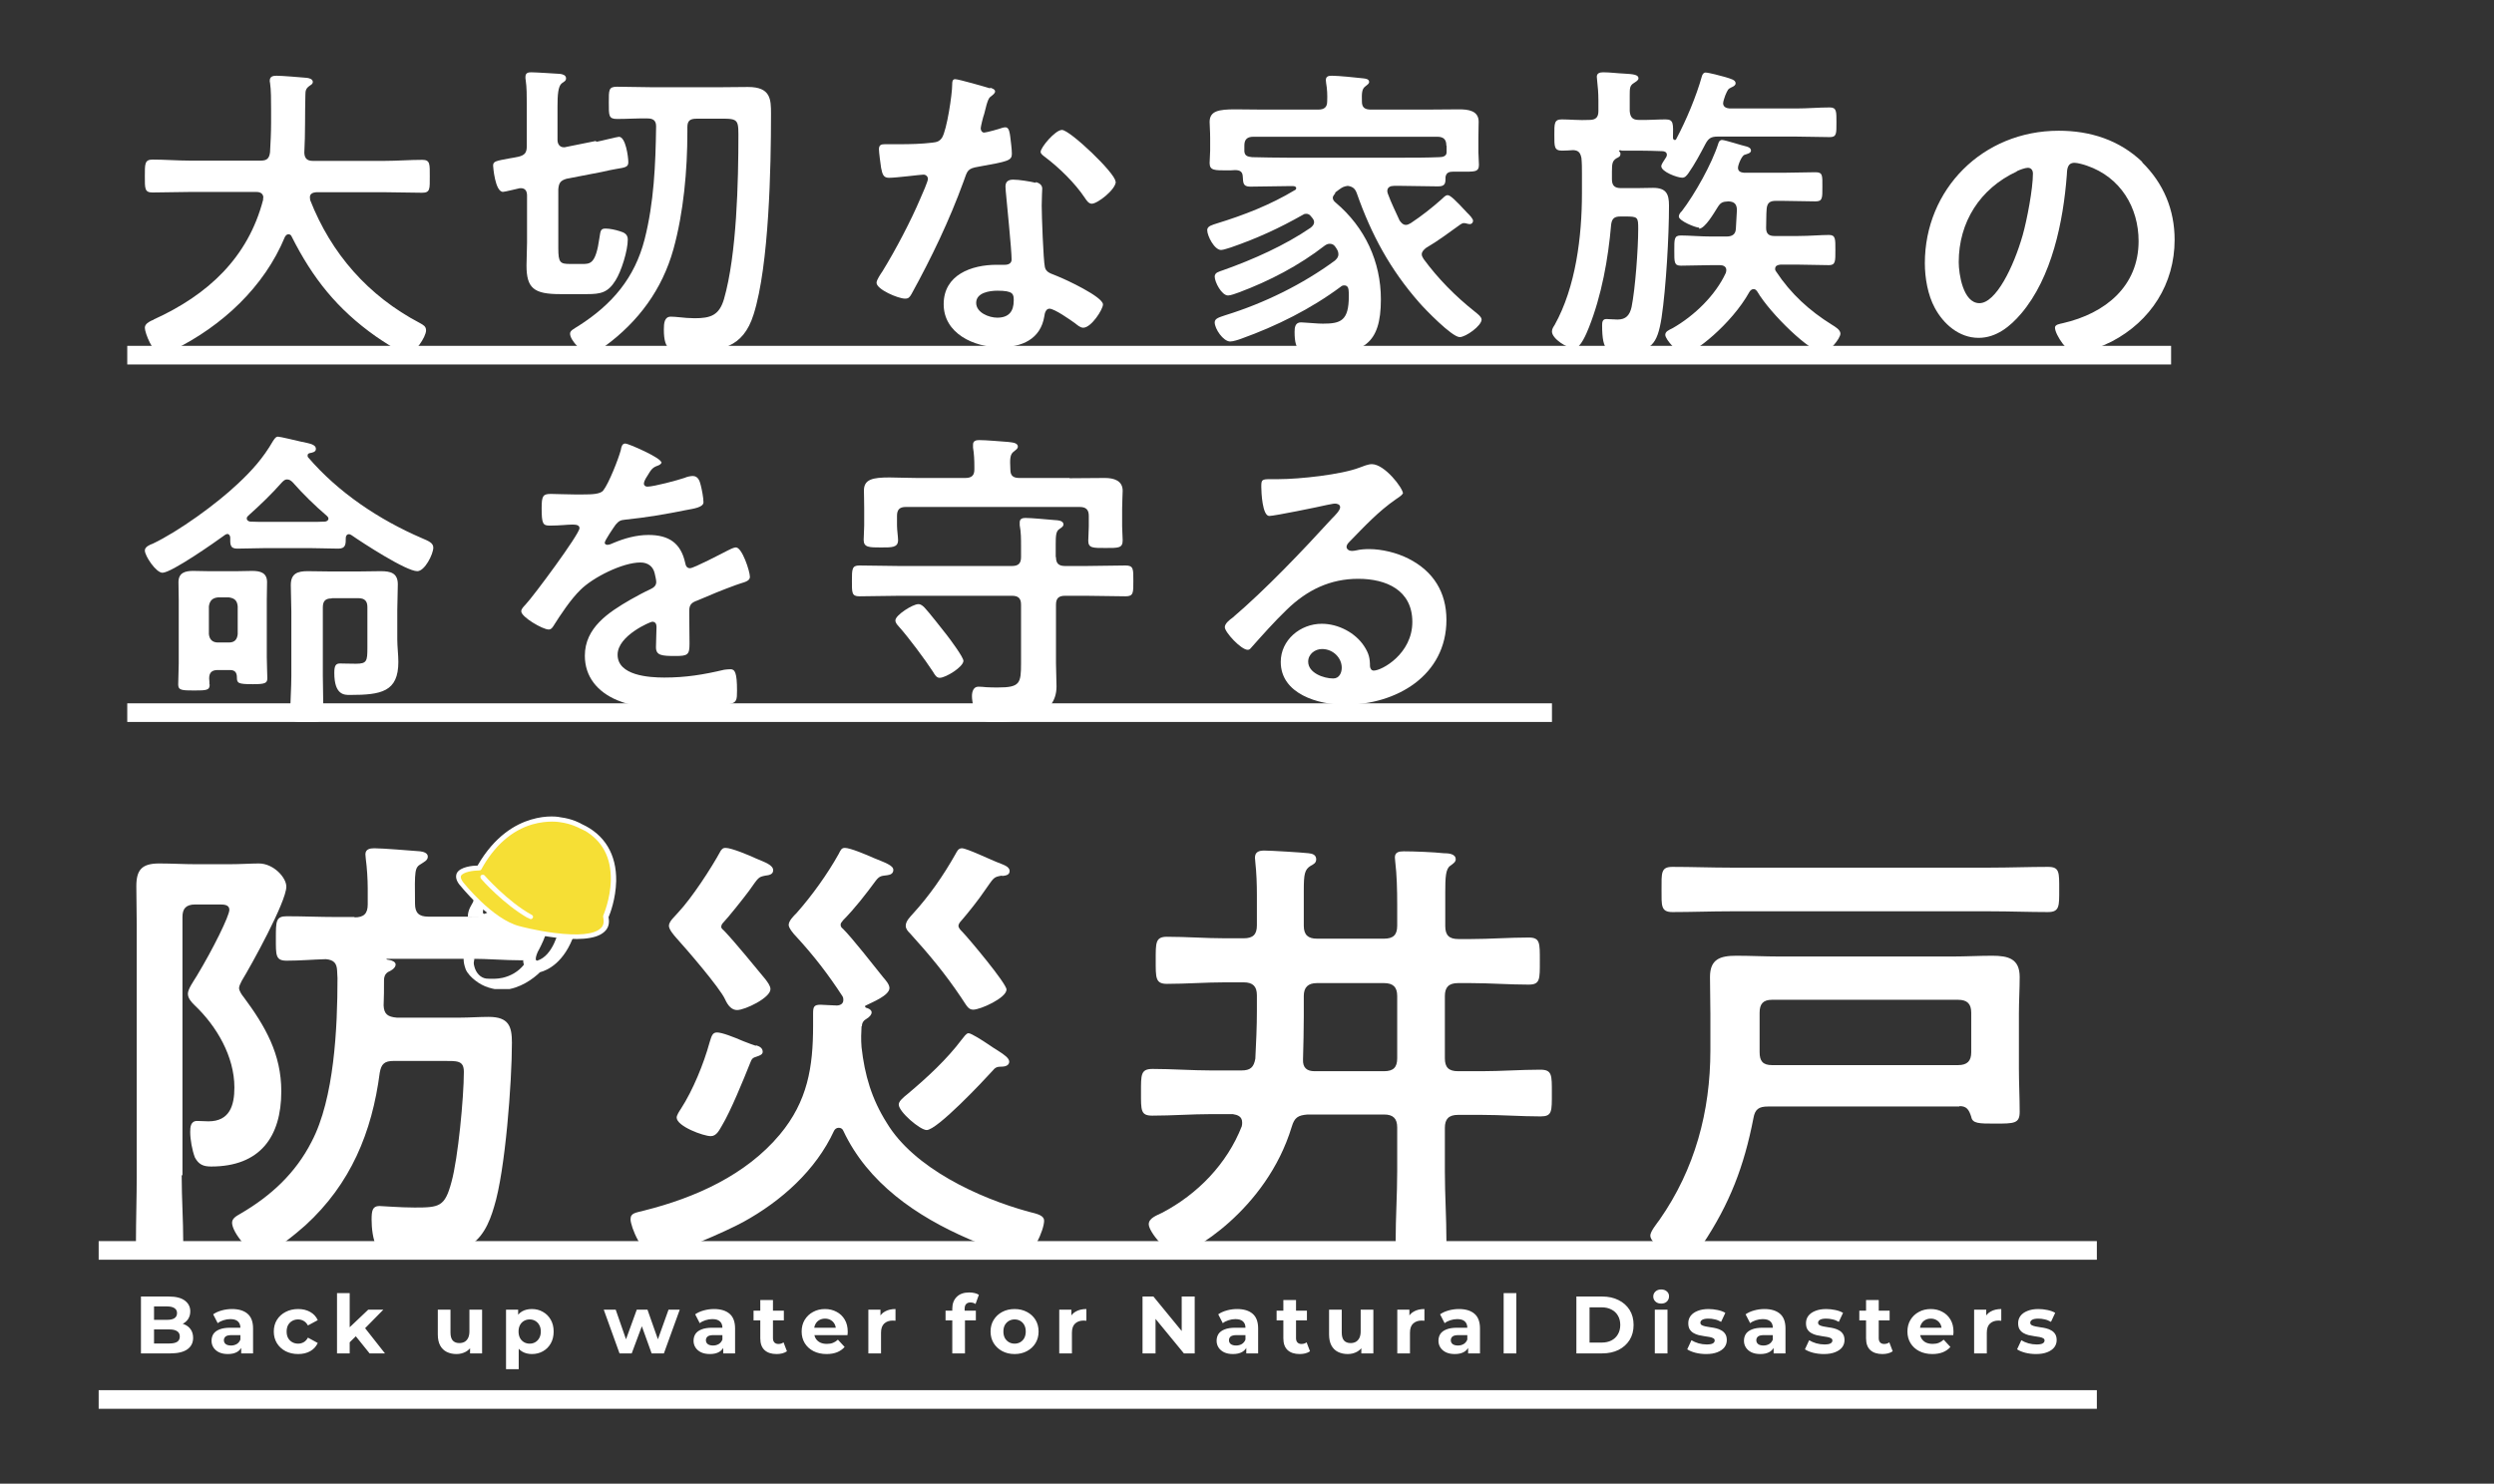
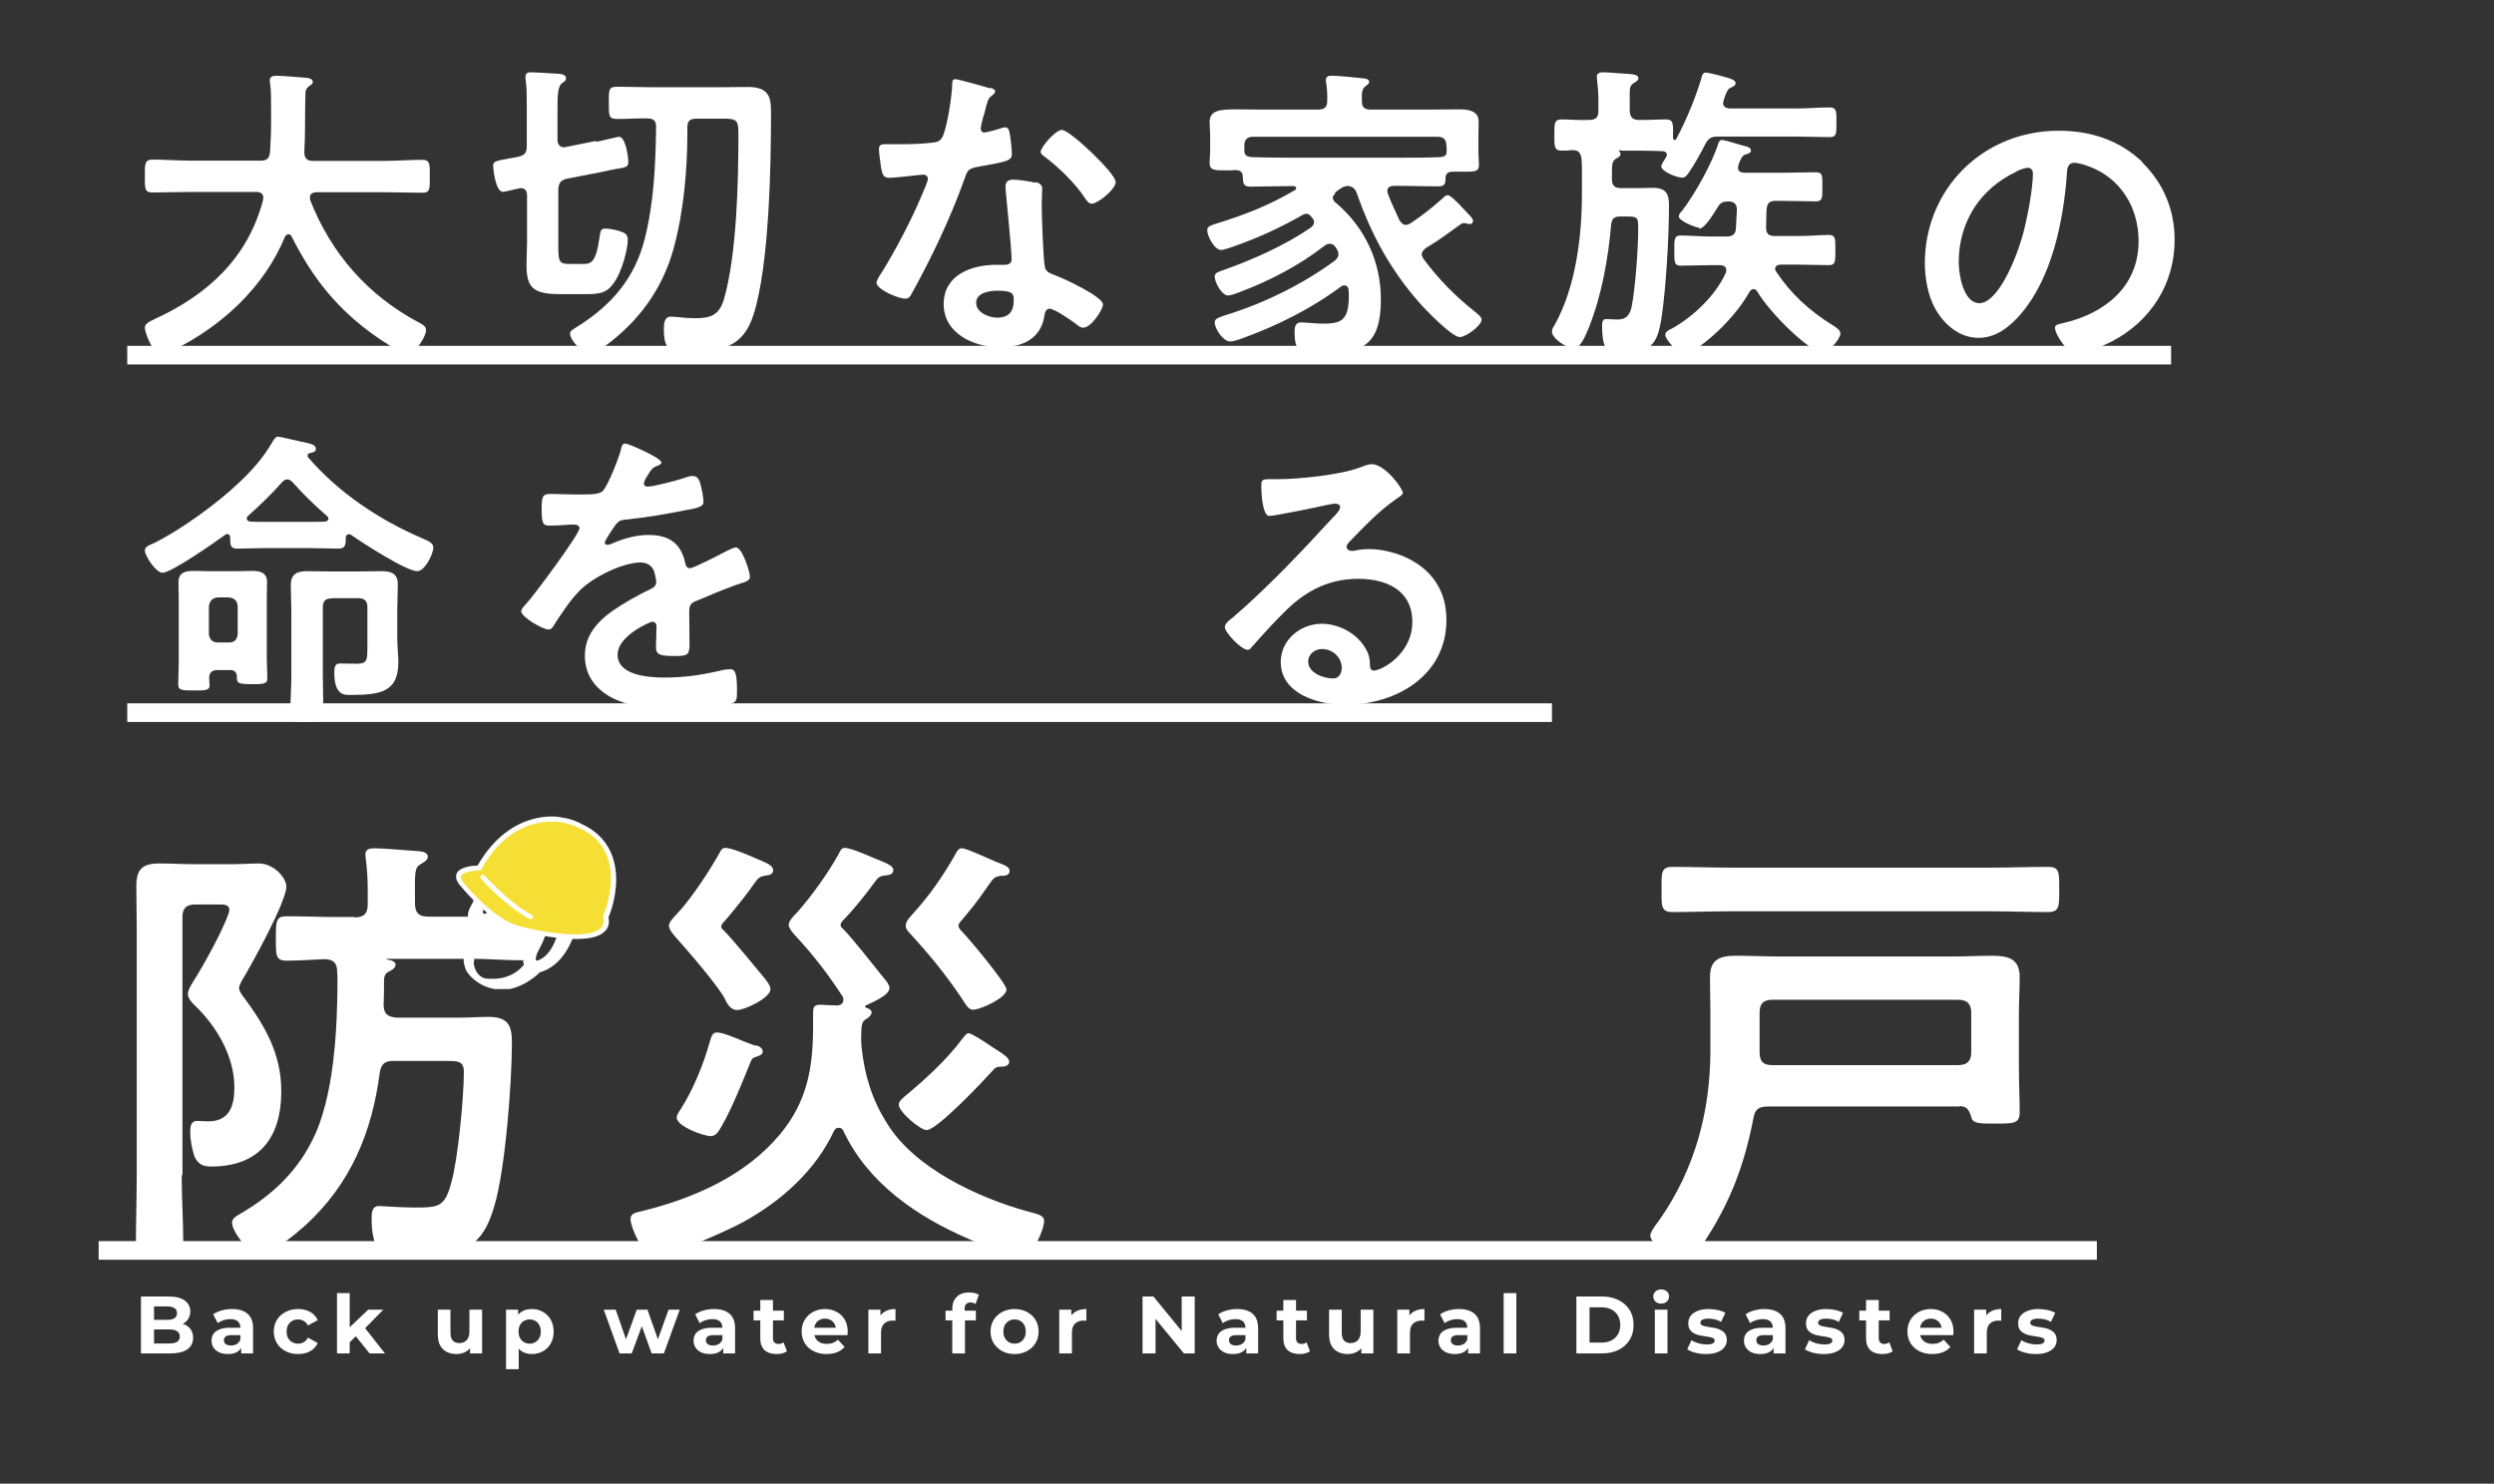
<svg xmlns="http://www.w3.org/2000/svg" width="689" height="410" viewBox="0 0 689 410" fill="none">
  <rect x="0" y="0" width="689" height="410" fill="#333333" stroke="none" />
  <path d="M72.765 54.708C72.765 53.481 71.884 53.047 70.856 53.047H52.425C48.974 53.047 45.523 53.192 42.145 53.192C39.942 53.192 40.015 52.109 40.015 48.717C40.015 45.325 39.942 44.098 42.145 44.098C45.596 44.098 49.047 44.386 52.425 44.386H72.031C73.72 44.386 74.38 43.809 74.601 42.077C74.748 39.406 74.894 36.663 74.894 33.921V30.312C74.894 27.713 74.894 24.826 74.601 22.878C74.527 22.733 74.527 22.444 74.527 22.3C74.527 21.073 75.482 20.929 76.436 20.929C77.905 20.929 83.119 21.362 84.734 21.506C85.322 21.578 86.423 21.795 86.423 22.661C86.423 23.094 86.056 23.383 85.689 23.599C84.514 24.393 84.367 24.971 84.367 26.27C84.22 31.539 84.367 36.808 84.073 42.221C84.147 43.809 84.881 44.459 86.423 44.459H106.249C109.7 44.459 113.151 44.17 116.676 44.17C118.879 44.17 118.732 45.397 118.732 48.789C118.732 52.181 118.879 53.264 116.603 53.264C113.151 53.264 109.7 53.12 106.322 53.12H87.377C86.496 53.192 85.615 53.481 85.615 54.491C85.615 54.852 85.689 54.996 85.689 55.285C91.49 70.081 101.696 81.774 116.015 89.28C116.896 89.786 117.704 90.147 117.704 91.301C117.704 93.106 114.546 97.87 112.49 97.87C111.022 97.87 105.294 93.972 103.826 92.962C93.178 85.455 86.35 76.866 80.549 65.318C80.402 64.957 80.108 64.74 79.667 64.74C79.227 64.74 78.933 65.101 78.713 65.462C72.985 79.32 61.383 90.074 47.946 96.715C47.799 96.787 47.652 96.859 47.505 96.859C46.551 97.364 45.302 97.87 44.421 97.87C42.292 97.797 40.015 92.023 40.015 90.58C40.015 89.569 41.043 88.992 41.925 88.559C42.218 88.487 42.365 88.414 42.512 88.27C57.418 81.485 68.506 71.236 72.692 55.213V54.635L72.765 54.708Z" fill="white" />
  <path d="M164.796 39.179C165.756 39.035 170.48 37.803 170.997 37.803C172.843 37.803 173.581 43.309 173.581 44.831C173.581 46.135 172.843 46.28 170.111 46.715C169.152 46.86 167.897 47.15 166.272 47.512L156.528 49.396C154.83 49.903 154.387 50.555 154.239 52.294V68.597C154.239 72.582 154.756 72.944 157.488 72.944H160.736C163.024 72.944 164.575 73.089 165.608 65.698C165.903 63.67 165.977 63.163 167.306 63.163C168.487 63.163 170.111 63.525 171.219 63.887C172.474 64.249 173.433 64.757 173.433 66.206C173.433 69.249 171.662 74.973 170.037 77.509C167.97 80.842 165.977 81.277 162.212 81.277H154.756C147.522 81.277 145.455 79.683 145.455 73.379C145.455 71.205 145.602 69.104 145.602 67.003V54.033C145.602 52.874 145.159 52.004 143.904 52.004C143.609 52.004 143.461 52.004 143.314 52.077C142.576 52.222 139.475 53.019 138.958 53.019C136.744 53.019 136.227 45.99 136.227 45.773C136.227 44.541 137.039 44.469 140.878 43.744C141.616 43.672 142.354 43.454 143.24 43.309C145.012 42.875 145.528 42.15 145.528 40.411V28.746C145.528 26.5 145.528 24.108 145.233 22.152C145.159 21.862 145.159 21.573 145.159 21.283C145.159 20.123 145.898 19.979 146.783 19.979C148.038 19.979 153.427 20.341 154.682 20.413C155.421 20.486 156.38 20.776 156.38 21.645C156.38 22.37 155.79 22.587 155.199 23.022C154.166 23.819 154.018 26.355 154.018 29.398V38.672C154.018 39.687 154.535 40.701 155.79 40.701C155.937 40.701 156.159 40.701 156.306 40.629L164.575 38.962L164.796 39.179ZM179.191 32.731C176.238 32.658 173.433 32.876 170.48 32.876C168.118 32.876 168.192 31.934 168.192 28.384C168.192 24.833 168.118 23.964 170.48 23.964C173.729 23.964 177.051 24.108 180.225 24.108H198.533C201.264 24.108 203.922 24.036 206.653 24.036C212.928 24.036 213.002 27.442 213.002 31.427C213.002 46.135 212.485 73.306 208.204 86.856C205.251 96.348 198.902 97.145 189.969 97.145C185.614 97.145 183.399 97.29 183.399 91.058C183.399 89.319 183.547 87.508 185.319 87.508C185.835 87.508 187.017 87.58 187.533 87.653C188.788 87.798 190.56 87.943 191.889 87.943C196.318 87.943 198.68 87.146 200.009 82.653C203.553 70.336 203.996 50.12 203.996 37.151C203.996 32.369 203.479 32.803 196.835 32.803H192.406C190.634 32.803 189.896 33.383 189.896 35.122V36.499C189.896 47.005 188.862 58.67 186.057 68.814C182.956 79.972 176.386 88.885 167.085 95.695C166.125 96.42 164.279 97.869 163.172 97.869C161.105 97.869 157.488 94.102 157.488 92.218C157.488 91.348 158.374 90.986 159.85 90.044C169.152 84.103 175.353 76.784 178.084 66.133C180.668 55.989 181.111 45.483 181.258 34.904C181.258 33.31 180.446 32.731 178.896 32.731H179.191Z" fill="white" />
  <path d="M273.507 24.217C273.949 24.363 274.906 24.655 274.906 25.24C274.906 25.824 274.317 26.189 273.507 26.847C272.771 27.432 272.183 30.5 271.888 31.523C271.594 32.254 270.932 35.031 270.932 35.469C270.932 36.054 271.3 36.638 271.888 36.638C272.477 36.638 276.157 35.615 276.893 35.323C277.187 35.25 277.481 35.177 277.776 35.177C278.806 35.177 278.953 36.784 279.1 37.807C279.247 39.049 279.542 41.242 279.542 42.484C279.542 44.383 278.512 44.603 270.343 46.064C267.179 46.575 267.252 47.233 266.222 50.083C262.321 60.824 257.317 71.272 251.798 81.283C251.283 82.16 250.988 82.525 250.032 82.525C248.118 82.525 242.157 79.968 242.157 78.141C242.157 77.337 243.335 75.657 243.776 74.999C247.382 69.153 251.651 61.043 254.3 54.759C254.742 53.809 256.361 50.083 256.361 49.425C256.361 48.914 255.919 48.256 255.11 48.256C254.374 48.256 247.603 49.133 245.616 49.133C244.144 49.133 243.776 48.329 243.409 46.356C243.261 45.333 242.82 42.118 242.82 41.242C242.82 40.072 243.409 39.853 244.439 39.853H248.486C251.504 39.853 254.594 39.78 257.612 39.415C258.789 39.269 259.525 39.123 260.261 38.026C261.586 35.834 263.057 26.116 263.057 23.34C263.057 22.755 263.057 21.878 263.867 21.878C264.824 21.878 272.183 23.997 273.581 24.436L273.507 24.217ZM286.165 50.302C287.122 50.594 287.931 51.106 287.931 52.129C287.931 52.275 287.784 54.905 287.784 56.805C287.784 59.362 288.226 71.93 288.667 73.83C288.962 75.145 290.065 75.51 291.39 76.022C291.684 76.095 291.979 76.314 292.273 76.387C294.334 77.191 304.71 82.013 304.71 84.132C304.71 85.521 301.472 90.562 299.264 90.562C298.381 90.562 297.572 89.759 296.983 89.32C295.658 88.371 291.316 85.302 289.918 85.302C288.962 85.302 288.594 86.544 288.52 87.347C287.49 93.778 282.265 95.97 276.23 95.97C269.092 95.97 260.702 92.17 260.702 84.059C260.702 75.949 268.356 73.172 275.347 73.172H277.628C278.659 73.172 279.468 72.734 279.468 71.711C279.468 68.934 278.144 56.221 277.849 52.786C277.849 52.348 277.776 51.983 277.776 51.544C277.776 50.156 278.585 49.644 279.91 49.644C281.602 49.644 284.62 50.156 286.165 50.521V50.302ZM269.681 83.694C269.681 86.398 273.213 87.786 275.494 87.786C278.659 87.786 280.057 86.105 280.057 83.037C280.057 81.283 279.983 80.333 275.568 80.333C273.434 80.333 269.681 80.844 269.681 83.694ZM308.242 50.229C308.242 52.348 303.238 56.294 301.619 56.294C300.736 56.294 300.147 55.344 299.706 54.686C296.983 50.594 292.641 46.356 288.667 43.361C288.299 43.068 287.49 42.557 287.49 41.972C287.49 40.73 291.537 35.907 293.377 35.907C295.585 35.907 308.169 47.891 308.169 50.156L308.242 50.229Z" fill="white" />
  <path d="M38.94 374V358.285H46.617C48.593 358.285 50.075 358.659 51.062 359.407C52.065 360.156 52.567 361.144 52.567 362.371C52.567 363.194 52.365 363.912 51.961 364.526C51.556 365.125 51.003 365.589 50.299 365.918C49.596 366.247 48.788 366.412 47.875 366.412L48.301 365.491C49.289 365.491 50.164 365.656 50.928 365.985C51.691 366.3 52.282 366.771 52.701 367.4C53.135 368.028 53.352 368.799 53.352 369.712C53.352 371.059 52.821 372.114 51.758 372.877C50.696 373.626 49.132 374 47.066 374H38.94ZM42.554 371.261H46.797C47.74 371.261 48.451 371.111 48.93 370.812C49.424 370.498 49.671 370.004 49.671 369.33C49.671 368.672 49.424 368.185 48.93 367.871C48.451 367.542 47.74 367.377 46.797 367.377H42.285V364.728H46.168C47.051 364.728 47.725 364.578 48.189 364.279C48.668 363.965 48.907 363.493 48.907 362.865C48.907 362.251 48.668 361.795 48.189 361.495C47.725 361.181 47.051 361.024 46.168 361.024H42.554V371.261ZM66.635 374V371.643L66.411 371.126V366.906C66.411 366.157 66.179 365.574 65.715 365.155C65.266 364.736 64.57 364.526 63.627 364.526C62.983 364.526 62.347 364.631 61.719 364.84C61.105 365.035 60.581 365.304 60.147 365.649L58.89 363.202C59.548 362.738 60.342 362.378 61.27 362.124C62.198 361.87 63.141 361.742 64.098 361.742C65.939 361.742 67.369 362.176 68.386 363.044C69.404 363.912 69.913 365.267 69.913 367.108V374H66.635ZM62.953 374.18C62.011 374.18 61.202 374.022 60.529 373.708C59.855 373.379 59.339 372.937 58.98 372.384C58.62 371.83 58.441 371.209 58.441 370.52C58.441 369.802 58.613 369.173 58.957 368.634C59.316 368.096 59.878 367.677 60.641 367.377C61.404 367.063 62.4 366.906 63.627 366.906H66.837V368.949H64.008C63.185 368.949 62.617 369.083 62.302 369.353C62.003 369.622 61.853 369.959 61.853 370.363C61.853 370.812 62.026 371.171 62.37 371.441C62.729 371.695 63.215 371.822 63.829 371.822C64.413 371.822 64.936 371.688 65.4 371.418C65.864 371.134 66.201 370.722 66.411 370.183L66.95 371.8C66.695 372.578 66.231 373.169 65.558 373.573C64.884 373.978 64.016 374.18 62.953 374.18ZM82.375 374.18C81.073 374.18 79.913 373.918 78.895 373.394C77.877 372.855 77.077 372.114 76.493 371.171C75.924 370.228 75.64 369.158 75.64 367.961C75.64 366.749 75.924 365.679 76.493 364.751C77.077 363.808 77.877 363.074 78.895 362.55C79.913 362.012 81.073 361.742 82.375 361.742C83.647 361.742 84.755 362.012 85.698 362.55C86.641 363.074 87.337 363.83 87.785 364.818L85.069 366.277C84.755 365.708 84.358 365.289 83.879 365.02C83.415 364.751 82.906 364.616 82.353 364.616C81.754 364.616 81.215 364.751 80.736 365.02C80.257 365.289 79.876 365.671 79.591 366.165C79.322 366.659 79.187 367.258 79.187 367.961C79.187 368.664 79.322 369.263 79.591 369.757C79.876 370.251 80.257 370.632 80.736 370.902C81.215 371.171 81.754 371.306 82.353 371.306C82.906 371.306 83.415 371.179 83.879 370.924C84.358 370.655 84.755 370.228 85.069 369.645L87.785 371.126C87.337 372.099 86.641 372.855 85.698 373.394C84.755 373.918 83.647 374.18 82.375 374.18ZM96 371.53L96.09 367.265L101.725 361.922H105.9L100.49 367.422L98.671 368.904L96 371.53ZM93.104 374V357.342H96.606V374H93.104ZM102.106 374L98.02 368.926L100.221 366.21L106.349 374H102.106ZM126.114 374.18C125.111 374.18 124.213 373.985 123.42 373.596C122.642 373.207 122.036 372.616 121.602 371.822C121.168 371.014 120.95 369.989 120.95 368.747V361.922H124.453V368.23C124.453 369.233 124.662 369.974 125.081 370.453C125.515 370.917 126.121 371.149 126.9 371.149C127.439 371.149 127.917 371.037 128.337 370.812C128.756 370.573 129.085 370.213 129.324 369.734C129.564 369.241 129.684 368.627 129.684 367.894V361.922H133.186V374H129.863V370.677L130.469 371.643C130.065 372.481 129.467 373.117 128.673 373.551C127.895 373.97 127.042 374.18 126.114 374.18ZM146.937 374.18C145.919 374.18 145.029 373.955 144.266 373.506C143.502 373.057 142.904 372.376 142.47 371.463C142.051 370.535 141.841 369.368 141.841 367.961C141.841 366.539 142.043 365.372 142.447 364.459C142.851 363.546 143.435 362.865 144.198 362.416C144.962 361.967 145.875 361.742 146.937 361.742C148.075 361.742 149.092 362.004 149.99 362.528C150.903 363.037 151.622 363.755 152.146 364.683C152.684 365.611 152.954 366.704 152.954 367.961C152.954 369.233 152.684 370.333 152.146 371.261C151.622 372.189 150.903 372.907 149.99 373.416C149.092 373.925 148.075 374.18 146.937 374.18ZM139.798 378.355V361.922H143.143V364.391L143.076 367.983L143.3 371.553V378.355H139.798ZM146.331 371.306C146.915 371.306 147.431 371.171 147.88 370.902C148.344 370.632 148.711 370.251 148.98 369.757C149.264 369.248 149.407 368.649 149.407 367.961C149.407 367.258 149.264 366.659 148.98 366.165C148.711 365.671 148.344 365.289 147.88 365.02C147.431 364.751 146.915 364.616 146.331 364.616C145.747 364.616 145.223 364.751 144.759 365.02C144.296 365.289 143.929 365.671 143.659 366.165C143.39 366.659 143.255 367.258 143.255 367.961C143.255 368.649 143.39 369.248 143.659 369.757C143.929 370.251 144.296 370.632 144.759 370.902C145.223 371.171 145.747 371.306 146.331 371.306ZM171.153 374L166.798 361.922H170.098L173.712 372.316H172.141L175.912 361.922H178.876L182.535 372.316H180.964L184.69 361.922H187.788L183.411 374H180.021L176.81 365.087H177.843L174.52 374H171.153ZM199.798 374V371.643L199.574 371.126V366.906C199.574 366.157 199.342 365.574 198.878 365.155C198.429 364.736 197.733 364.526 196.79 364.526C196.146 364.526 195.51 364.631 194.882 364.84C194.268 365.035 193.744 365.304 193.31 365.649L192.053 363.202C192.711 362.738 193.505 362.378 194.433 362.124C195.361 361.87 196.303 361.742 197.261 361.742C199.102 361.742 200.532 362.176 201.549 363.044C202.567 363.912 203.076 365.267 203.076 367.108V374H199.798ZM196.116 374.18C195.174 374.18 194.365 374.022 193.692 373.708C193.018 373.379 192.502 372.937 192.143 372.384C191.784 371.83 191.604 371.209 191.604 370.52C191.604 369.802 191.776 369.173 192.12 368.634C192.48 368.096 193.041 367.677 193.804 367.377C194.567 367.063 195.563 366.906 196.79 366.906H200V368.949H197.172C196.348 368.949 195.78 369.083 195.465 369.353C195.166 369.622 195.016 369.959 195.016 370.363C195.016 370.812 195.188 371.171 195.533 371.441C195.892 371.695 196.378 371.822 196.992 371.822C197.576 371.822 198.099 371.688 198.563 371.418C199.027 371.134 199.364 370.722 199.574 370.183L200.113 371.8C199.858 372.578 199.394 373.169 198.721 373.573C198.047 373.978 197.179 374.18 196.116 374.18ZM214.552 374.18C213.13 374.18 212.023 373.82 211.23 373.102C210.436 372.369 210.04 371.284 210.04 369.847V359.25H213.542V369.802C213.542 370.311 213.677 370.707 213.946 370.992C214.216 371.261 214.582 371.396 215.046 371.396C215.6 371.396 216.071 371.246 216.461 370.947L217.403 373.416C217.044 373.671 216.61 373.865 216.101 374C215.607 374.12 215.091 374.18 214.552 374.18ZM208.177 364.885V362.191H216.55V364.885H208.177ZM228.359 374.18C226.982 374.18 225.769 373.91 224.722 373.371C223.689 372.833 222.888 372.099 222.32 371.171C221.751 370.228 221.466 369.158 221.466 367.961C221.466 366.749 221.743 365.679 222.297 364.751C222.866 363.808 223.637 363.074 224.609 362.55C225.582 362.012 226.682 361.742 227.91 361.742C229.092 361.742 230.155 361.997 231.098 362.506C232.055 362.999 232.811 363.718 233.365 364.661C233.919 365.589 234.196 366.704 234.196 368.006C234.196 368.141 234.188 368.298 234.173 368.477C234.158 368.642 234.143 368.799 234.128 368.949H224.318V366.906H232.287L230.94 367.512C230.94 366.883 230.813 366.337 230.559 365.873C230.304 365.409 229.953 365.05 229.504 364.795C229.055 364.526 228.531 364.391 227.932 364.391C227.333 364.391 226.802 364.526 226.338 364.795C225.889 365.05 225.537 365.417 225.283 365.896C225.029 366.36 224.901 366.913 224.901 367.557V368.096C224.901 368.754 225.044 369.338 225.328 369.847C225.627 370.341 226.039 370.722 226.563 370.992C227.101 371.246 227.73 371.373 228.448 371.373C229.092 371.373 229.653 371.276 230.132 371.081C230.626 370.887 231.075 370.595 231.479 370.206L233.343 372.226C232.789 372.855 232.093 373.341 231.255 373.686C230.417 374.015 229.451 374.18 228.359 374.18ZM239.895 374V361.922H243.24V365.334L242.769 364.346C243.128 363.493 243.704 362.85 244.497 362.416C245.291 361.967 246.256 361.742 247.393 361.742V364.975C247.244 364.96 247.109 364.953 246.989 364.953C246.869 364.938 246.742 364.93 246.608 364.93C245.65 364.93 244.871 365.207 244.273 365.761C243.689 366.3 243.397 367.145 243.397 368.298V374H239.895ZM263.083 374V361.652C263.083 360.291 263.488 359.205 264.296 358.397C265.104 357.574 266.256 357.162 267.753 357.162C268.262 357.162 268.748 357.215 269.212 357.32C269.691 357.424 270.095 357.589 270.425 357.814L269.504 360.35C269.31 360.216 269.093 360.111 268.853 360.036C268.614 359.961 268.359 359.924 268.09 359.924C267.581 359.924 267.184 360.074 266.9 360.373C266.631 360.657 266.496 361.091 266.496 361.675V362.797L266.586 364.302V374H263.083ZM261.22 364.885V362.191H269.594V364.885H261.22ZM280.3 374.18C279.013 374.18 277.868 373.91 276.865 373.371C275.878 372.833 275.092 372.099 274.508 371.171C273.939 370.228 273.655 369.158 273.655 367.961C273.655 366.749 273.939 365.679 274.508 364.751C275.092 363.808 275.878 363.074 276.865 362.55C277.868 362.012 279.013 361.742 280.3 361.742C281.572 361.742 282.71 362.012 283.713 362.55C284.715 363.074 285.501 363.8 286.07 364.728C286.639 365.656 286.923 366.734 286.923 367.961C286.923 369.158 286.639 370.228 286.07 371.171C285.501 372.099 284.715 372.833 283.713 373.371C282.71 373.91 281.572 374.18 280.3 374.18ZM280.3 371.306C280.884 371.306 281.408 371.171 281.872 370.902C282.336 370.632 282.702 370.251 282.972 369.757C283.241 369.248 283.376 368.649 283.376 367.961C283.376 367.258 283.241 366.659 282.972 366.165C282.702 365.671 282.336 365.289 281.872 365.02C281.408 364.751 280.884 364.616 280.3 364.616C279.716 364.616 279.193 364.751 278.729 365.02C278.265 365.289 277.891 365.671 277.606 366.165C277.337 366.659 277.202 367.258 277.202 367.961C277.202 368.649 277.337 369.248 277.606 369.757C277.891 370.251 278.265 370.632 278.729 370.902C279.193 371.171 279.716 371.306 280.3 371.306ZM292.632 374V361.922H295.977V365.334L295.505 364.346C295.864 363.493 296.441 362.85 297.234 362.416C298.027 361.967 298.992 361.742 300.13 361.742V364.975C299.98 364.96 299.846 364.953 299.726 364.953C299.606 364.938 299.479 364.93 299.344 364.93C298.386 364.93 297.608 365.207 297.009 365.761C296.426 366.3 296.134 367.145 296.134 368.298V374H292.632ZM315.64 374V358.285H318.649L327.921 369.6H326.461V358.285H330.053V374H327.067L317.773 362.685H319.232V374H315.64ZM344.301 374V371.643L344.076 371.126V366.906C344.076 366.157 343.844 365.574 343.38 365.155C342.931 364.736 342.235 364.526 341.292 364.526C340.649 364.526 340.013 364.631 339.384 364.84C338.771 365.035 338.247 365.304 337.813 365.649L336.555 363.202C337.214 362.738 338.007 362.378 338.935 362.124C339.863 361.87 340.806 361.742 341.764 361.742C343.605 361.742 345.034 362.176 346.052 363.044C347.07 363.912 347.578 365.267 347.578 367.108V374H344.301ZM340.619 374.18C339.676 374.18 338.868 374.022 338.194 373.708C337.521 373.379 337.004 372.937 336.645 372.384C336.286 371.83 336.106 371.209 336.106 370.52C336.106 369.802 336.279 369.173 336.623 368.634C336.982 368.096 337.543 367.677 338.307 367.377C339.07 367.063 340.065 366.906 341.292 366.906H344.503V368.949H341.674C340.851 368.949 340.282 369.083 339.968 369.353C339.669 369.622 339.519 369.959 339.519 370.363C339.519 370.812 339.691 371.171 340.035 371.441C340.394 371.695 340.881 371.822 341.494 371.822C342.078 371.822 342.602 371.688 343.066 371.418C343.53 371.134 343.867 370.722 344.076 370.183L344.615 371.8C344.361 372.578 343.897 373.169 343.223 373.573C342.55 373.978 341.682 374.18 340.619 374.18ZM359.055 374.18C357.633 374.18 356.525 373.82 355.732 373.102C354.939 372.369 354.542 371.284 354.542 369.847V359.25H358.045V369.802C358.045 370.311 358.179 370.707 358.449 370.992C358.718 371.261 359.085 371.396 359.549 371.396C360.103 371.396 360.574 371.246 360.963 370.947L361.906 373.416C361.547 373.671 361.113 373.865 360.604 374C360.11 374.12 359.594 374.18 359.055 374.18ZM352.679 364.885V362.191H361.053V364.885H352.679ZM372.336 374.18C371.333 374.18 370.435 373.985 369.642 373.596C368.864 373.207 368.257 372.616 367.823 371.822C367.389 371.014 367.172 369.989 367.172 368.747V361.922H370.675V368.23C370.675 369.233 370.884 369.974 371.303 370.453C371.737 370.917 372.343 371.149 373.122 371.149C373.66 371.149 374.139 371.037 374.558 370.812C374.977 370.573 375.307 370.213 375.546 369.734C375.786 369.241 375.905 368.627 375.905 367.894V361.922H379.408V374H376.085V370.677L376.691 371.643C376.287 372.481 375.688 373.117 374.895 373.551C374.117 373.97 373.264 374.18 372.336 374.18ZM386.02 374V361.922H389.365V365.334L388.894 364.346C389.253 363.493 389.829 362.85 390.622 362.416C391.415 361.967 392.381 361.742 393.518 361.742V364.975C393.369 364.96 393.234 364.953 393.114 364.953C392.994 364.938 392.867 364.93 392.732 364.93C391.775 364.93 390.996 365.207 390.398 365.761C389.814 366.3 389.522 367.145 389.522 368.298V374H386.02ZM405.588 374V371.643L405.363 371.126V366.906C405.363 366.157 405.131 365.574 404.667 365.155C404.218 364.736 403.522 364.526 402.579 364.526C401.936 364.526 401.3 364.631 400.671 364.84C400.057 365.035 399.534 365.304 399.1 365.649L397.842 363.202C398.501 362.738 399.294 362.378 400.222 362.124C401.15 361.87 402.093 361.742 403.051 361.742C404.892 361.742 406.321 362.176 407.339 363.044C408.356 363.912 408.865 365.267 408.865 367.108V374H405.588ZM401.906 374.18C400.963 374.18 400.155 374.022 399.481 373.708C398.808 373.379 398.291 372.937 397.932 372.384C397.573 371.83 397.393 371.209 397.393 370.52C397.393 369.802 397.566 369.173 397.91 368.634C398.269 368.096 398.83 367.677 399.593 367.377C400.357 367.063 401.352 366.906 402.579 366.906H405.79V368.949H402.961C402.138 368.949 401.569 369.083 401.255 369.353C400.955 369.622 400.806 369.959 400.806 370.363C400.806 370.812 400.978 371.171 401.322 371.441C401.681 371.695 402.168 371.822 402.781 371.822C403.365 371.822 403.889 371.688 404.353 371.418C404.817 371.134 405.154 370.722 405.363 370.183L405.902 371.8C405.648 372.578 405.184 373.169 404.51 373.573C403.837 373.978 402.968 374.18 401.906 374.18ZM415.403 374V357.342H418.905V374H415.403ZM435.496 374V358.285H442.635C444.341 358.285 445.845 358.614 447.147 359.273C448.449 359.916 449.467 360.822 450.2 361.989C450.934 363.157 451.3 364.541 451.3 366.142C451.3 367.729 450.934 369.113 450.2 370.296C449.467 371.463 448.449 372.376 447.147 373.035C445.845 373.678 444.341 374 442.635 374H435.496ZM439.133 371.014H442.455C443.503 371.014 444.408 370.82 445.172 370.43C445.95 370.026 446.549 369.458 446.968 368.724C447.402 367.991 447.619 367.13 447.619 366.142C447.619 365.14 447.402 364.279 446.968 363.561C446.549 362.827 445.95 362.266 445.172 361.877C444.408 361.473 443.503 361.271 442.455 361.271H439.133V371.014ZM457.164 374V361.922H460.666V374H457.164ZM458.915 360.238C458.272 360.238 457.748 360.051 457.344 359.677C456.94 359.303 456.737 358.839 456.737 358.285C456.737 357.731 456.94 357.267 457.344 356.893C457.748 356.519 458.272 356.332 458.915 356.332C459.559 356.332 460.083 356.511 460.487 356.871C460.891 357.215 461.093 357.664 461.093 358.218C461.093 358.801 460.891 359.288 460.487 359.677C460.098 360.051 459.574 360.238 458.915 360.238ZM471.348 374.18C470.315 374.18 469.32 374.06 468.362 373.82C467.419 373.566 466.671 373.252 466.117 372.877L467.284 370.363C467.838 370.707 468.489 370.992 469.237 371.216C470.001 371.426 470.749 371.53 471.482 371.53C472.291 371.53 472.859 371.433 473.189 371.239C473.533 371.044 473.705 370.775 473.705 370.43C473.705 370.146 473.57 369.937 473.301 369.802C473.047 369.652 472.702 369.54 472.268 369.465C471.834 369.39 471.355 369.315 470.831 369.241C470.323 369.166 469.806 369.068 469.282 368.949C468.759 368.814 468.28 368.619 467.846 368.365C467.412 368.111 467.06 367.766 466.79 367.332C466.536 366.898 466.409 366.337 466.409 365.649C466.409 364.885 466.626 364.212 467.06 363.628C467.509 363.044 468.152 362.588 468.991 362.259C469.829 361.914 470.831 361.742 471.999 361.742C472.822 361.742 473.66 361.832 474.513 362.012C475.366 362.191 476.077 362.453 476.646 362.797L475.479 365.289C474.895 364.945 474.304 364.713 473.705 364.593C473.121 364.459 472.553 364.391 471.999 364.391C471.221 364.391 470.652 364.496 470.293 364.706C469.933 364.915 469.754 365.185 469.754 365.514C469.754 365.813 469.881 366.038 470.135 366.187C470.405 366.337 470.757 366.457 471.191 366.547C471.625 366.636 472.096 366.719 472.605 366.794C473.129 366.853 473.653 366.951 474.176 367.085C474.7 367.22 475.172 367.415 475.591 367.669C476.025 367.909 476.377 368.245 476.646 368.679C476.915 369.098 477.05 369.652 477.05 370.341C477.05 371.089 476.826 371.755 476.377 372.339C475.928 372.907 475.277 373.356 474.423 373.686C473.585 374.015 472.56 374.18 471.348 374.18ZM489.987 374V371.643L489.763 371.126V366.906C489.763 366.157 489.531 365.574 489.067 365.155C488.618 364.736 487.922 364.526 486.979 364.526C486.335 364.526 485.699 364.631 485.071 364.84C484.457 365.035 483.933 365.304 483.499 365.649L482.242 363.202C482.9 362.738 483.694 362.378 484.622 362.124C485.55 361.87 486.492 361.742 487.45 361.742C489.291 361.742 490.721 362.176 491.738 363.044C492.756 363.912 493.265 365.267 493.265 367.108V374H489.987ZM486.305 374.18C485.362 374.18 484.554 374.022 483.881 373.708C483.207 373.379 482.691 372.937 482.332 372.384C481.972 371.83 481.793 371.209 481.793 370.52C481.793 369.802 481.965 369.173 482.309 368.634C482.668 368.096 483.23 367.677 483.993 367.377C484.756 367.063 485.752 366.906 486.979 366.906H490.189V368.949H487.361C486.537 368.949 485.969 369.083 485.654 369.353C485.355 369.622 485.205 369.959 485.205 370.363C485.205 370.812 485.377 371.171 485.722 371.441C486.081 371.695 486.567 371.822 487.181 371.822C487.765 371.822 488.288 371.688 488.752 371.418C489.216 371.134 489.553 370.722 489.763 370.183L490.301 371.8C490.047 372.578 489.583 373.169 488.91 373.573C488.236 373.978 487.368 374.18 486.305 374.18ZM503.866 374.18C502.833 374.18 501.838 374.06 500.88 373.82C499.937 373.566 499.189 373.252 498.635 372.877L499.802 370.363C500.356 370.707 501.007 370.992 501.755 371.216C502.519 371.426 503.267 371.53 504 371.53C504.809 371.53 505.377 371.433 505.707 371.239C506.051 371.044 506.223 370.775 506.223 370.43C506.223 370.146 506.088 369.937 505.819 369.802C505.564 369.652 505.22 369.54 504.786 369.465C504.352 369.39 503.873 369.315 503.349 369.241C502.84 369.166 502.324 369.068 501.8 368.949C501.276 368.814 500.798 368.619 500.364 368.365C499.929 368.111 499.578 367.766 499.308 367.332C499.054 366.898 498.927 366.337 498.927 365.649C498.927 364.885 499.144 364.212 499.578 363.628C500.027 363.044 500.67 362.588 501.508 362.259C502.347 361.914 503.349 361.742 504.517 361.742C505.34 361.742 506.178 361.832 507.031 362.012C507.884 362.191 508.595 362.453 509.164 362.797L507.997 365.289C507.413 364.945 506.822 364.713 506.223 364.593C505.639 364.459 505.071 364.391 504.517 364.391C503.738 364.391 503.17 364.496 502.811 364.706C502.451 364.915 502.272 365.185 502.272 365.514C502.272 365.813 502.399 366.038 502.653 366.187C502.923 366.337 503.275 366.457 503.709 366.547C504.143 366.636 504.614 366.719 505.123 366.794C505.647 366.853 506.171 366.951 506.694 367.085C507.218 367.22 507.69 367.415 508.109 367.669C508.543 367.909 508.895 368.245 509.164 368.679C509.433 369.098 509.568 369.652 509.568 370.341C509.568 371.089 509.344 371.755 508.895 372.339C508.446 372.907 507.794 373.356 506.941 373.686C506.103 374.015 505.078 374.18 503.866 374.18ZM520.036 374.18C518.614 374.18 517.506 373.82 516.713 373.102C515.92 372.369 515.523 371.284 515.523 369.847V359.25H519.025V369.802C519.025 370.311 519.16 370.707 519.429 370.992C519.699 371.261 520.066 371.396 520.529 371.396C521.083 371.396 521.555 371.246 521.944 370.947L522.887 373.416C522.528 373.671 522.094 373.865 521.585 374C521.091 374.12 520.574 374.18 520.036 374.18ZM513.66 364.885V362.191L522.034 362.191V364.885L513.66 364.885ZM533.842 374.18C532.465 374.18 531.253 373.91 530.205 373.371C529.172 372.833 528.372 372.099 527.803 371.171C527.234 370.228 526.95 369.158 526.95 367.961C526.95 366.749 527.227 365.679 527.78 364.751C528.349 363.808 529.12 363.074 530.093 362.55C531.066 362.012 532.166 361.742 533.393 361.742C534.575 361.742 535.638 361.997 536.581 362.506C537.539 362.999 538.294 363.718 538.848 364.661C539.402 365.589 539.679 366.704 539.679 368.006C539.679 368.141 539.671 368.298 539.656 368.477C539.641 368.642 539.627 368.799 539.612 368.949H529.801V366.906H537.771L536.424 367.512C536.424 366.883 536.296 366.337 536.042 365.873C535.788 365.409 535.436 365.05 534.987 364.795C534.538 364.526 534.014 364.391 533.415 364.391C532.817 364.391 532.285 364.526 531.821 364.795C531.372 365.05 531.021 365.417 530.766 365.896C530.512 366.36 530.385 366.913 530.385 367.557V368.096C530.385 368.754 530.527 369.338 530.811 369.847C531.11 370.341 531.522 370.722 532.046 370.992C532.585 371.246 533.213 371.373 533.932 371.373C534.575 371.373 535.137 371.276 535.615 371.081C536.109 370.887 536.558 370.595 536.962 370.206L538.826 372.226C538.272 372.855 537.576 373.341 536.738 373.686C535.9 374.015 534.934 374.18 533.842 374.18ZM545.378 374V361.922H548.723V365.334L548.252 364.346C548.611 363.493 549.187 362.85 549.981 362.416C550.774 361.967 551.739 361.742 552.877 361.742V364.975C552.727 364.96 552.592 364.953 552.473 364.953C552.353 364.938 552.226 364.93 552.091 364.93C551.133 364.93 550.355 365.207 549.756 365.761C549.172 366.3 548.881 367.145 548.881 368.298V374H545.378ZM562.478 374.18C561.445 374.18 560.45 374.06 559.492 373.82C558.549 373.566 557.801 373.252 557.247 372.877L558.414 370.363C558.968 370.707 559.619 370.992 560.368 371.216C561.131 371.426 561.879 371.53 562.613 371.53C563.421 371.53 563.99 371.433 564.319 371.239C564.663 371.044 564.835 370.775 564.835 370.43C564.835 370.146 564.7 369.937 564.431 369.802C564.177 369.652 563.832 369.54 563.398 369.465C562.964 369.39 562.485 369.315 561.962 369.241C561.453 369.166 560.936 369.068 560.412 368.949C559.889 368.814 559.41 368.619 558.976 368.365C558.542 368.111 558.19 367.766 557.921 367.332C557.666 366.898 557.539 366.337 557.539 365.649C557.539 364.885 557.756 364.212 558.19 363.628C558.639 363.044 559.283 362.588 560.121 362.259C560.959 361.914 561.962 361.742 563.129 361.742C563.952 361.742 564.79 361.832 565.643 362.012C566.496 362.191 567.207 362.453 567.776 362.797L566.609 365.289C566.025 364.945 565.434 364.713 564.835 364.593C564.251 364.459 563.683 364.391 563.129 364.391C562.351 364.391 561.782 364.496 561.423 364.706C561.064 364.915 560.884 365.185 560.884 365.514C560.884 365.813 561.011 366.038 561.266 366.187C561.535 366.337 561.887 366.457 562.321 366.547C562.755 366.636 563.226 366.719 563.735 366.794C564.259 366.853 564.783 366.951 565.307 367.085C565.83 367.22 566.302 367.415 566.721 367.669C567.155 367.909 567.507 368.245 567.776 368.679C568.045 369.098 568.18 369.652 568.18 370.341C568.18 371.089 567.956 371.755 567.507 372.339C567.058 372.907 566.407 373.356 565.554 373.686C564.715 374.015 563.69 374.18 562.478 374.18Z" fill="white" />
  <path d="M369.013 53.291C369.013 53.291 368.201 54.077 368.201 54.648C368.201 55.22 368.57 55.648 369.013 56.006C377.132 62.864 381.487 72.365 381.487 82.724C381.487 95.298 376.542 97.87 364.289 97.87C359.417 97.87 357.646 97.369 357.646 91.726C357.646 90.511 357.794 89.082 359.417 89.082C359.713 89.082 360.229 89.154 360.598 89.154C362.222 89.225 363.846 89.44 365.47 89.44C370.415 89.44 372.63 88.654 372.63 81.796C372.63 81.224 372.63 80.653 372.556 80.081C372.482 79.367 372.113 78.867 371.375 78.867C370.932 78.867 370.637 79.009 370.415 79.224C362.148 85.368 352.701 90.083 342.958 93.583C342.22 93.869 340.67 94.369 339.858 94.369C337.939 94.369 335.577 90.868 335.577 89.082C335.577 87.939 336.979 87.654 338.603 87.082C349.232 83.796 359.86 78.581 368.791 72.008C369.308 71.508 369.751 71.079 369.751 70.222C369.751 69.436 369.382 68.936 369.013 68.365C368.644 67.793 368.201 67.365 367.389 67.365C366.872 67.365 366.503 67.507 365.987 67.865C358.901 73.366 350.708 77.652 342.293 80.795C341.482 81.081 340.005 81.653 339.267 81.653C337.496 81.653 335.577 77.938 335.577 76.438C335.577 75.294 336.758 75.08 337.939 74.651C346.205 71.722 354.989 67.793 362.075 62.935C362.591 62.507 363.034 62.078 363.034 61.364C363.034 60.792 362.665 60.364 362.296 59.935C362.001 59.578 361.706 59.078 360.82 59.078C360.451 59.078 360.229 59.149 359.934 59.363C353.365 63.078 347.313 65.864 340.079 68.365C339.489 68.508 338.012 69.079 337.348 69.079C335.503 69.079 333.51 65.222 333.51 63.578C333.51 62.435 334.986 62.15 336.241 61.721C343.696 59.435 351.003 56.577 357.646 52.577C357.941 52.505 358.089 52.219 358.089 52.005C358.089 51.576 357.646 51.434 357.277 51.434H355.506C352.11 51.434 348.789 51.576 345.393 51.576C343.253 51.576 343.474 50.362 343.327 48.719C343.253 47.361 342.441 47.004 341.186 47.004C340.448 47.076 339.784 47.076 339.046 47.076C335.651 47.076 334.174 47.147 334.174 45.075C334.174 43.932 334.322 42.789 334.322 41.575V38.146C334.322 36.145 334.174 34.645 334.174 33.717C334.174 30.645 336.684 30.216 341.26 30.216C343.474 30.216 346.058 30.287 349.084 30.287H364.141C365.913 30.287 366.651 29.573 366.651 28.001C366.725 26.287 366.651 24.572 366.356 22.929C366.356 22.643 366.282 22.429 366.282 22.143C366.282 21 367.168 20.929 367.98 20.929C369.751 20.929 374.696 21.429 376.542 21.643C377.132 21.715 378.239 21.786 378.239 22.643C378.239 23.143 377.722 23.429 377.206 23.858C376.246 24.572 376.172 25.644 376.246 28.073C376.246 29.716 377.058 30.287 378.756 30.287H393.739C396.839 30.287 399.939 30.216 403.113 30.216C405.623 30.216 408.501 30.573 408.501 33.645C408.501 34.574 408.428 36.288 408.428 38.217V42.075C408.428 43.218 408.575 44.361 408.575 45.575C408.575 47.647 407.173 47.433 403.704 47.433H401.489C400.308 47.433 399.57 47.719 399.349 48.862C399.349 50.576 399.349 51.505 397.282 51.505C393.887 51.505 390.565 51.362 387.244 51.362H385.104C384.144 51.362 383.258 51.719 383.258 52.791C383.258 53.077 383.332 53.22 383.406 53.505C384.365 56.149 385.473 58.292 386.654 60.935C387.096 61.507 387.539 62.15 388.425 62.15C388.942 62.15 389.311 61.864 389.754 61.65C392.78 59.649 395.585 57.434 398.242 55.077C398.832 54.577 399.275 53.934 399.939 53.934C400.678 53.934 402.154 55.363 405.254 58.72C405.992 59.435 406.951 60.435 406.951 61.007C406.951 61.507 406.582 61.935 406.066 61.935C405.77 61.935 405.549 61.864 405.254 61.792C404.959 61.721 404.737 61.65 404.442 61.65C404.073 61.65 403.851 61.792 403.482 62.007C400.382 64.221 397.282 66.579 393.961 68.508C393.37 69.008 392.78 69.508 392.78 70.294C392.78 70.794 393.075 71.151 393.296 71.58C397.282 77.009 402.08 81.867 407.394 86.082C407.911 86.511 409.313 87.511 409.313 88.297C409.313 90.011 404.959 93.154 403.261 93.154C401.12 93.154 393.666 85.439 392.116 83.653C384.07 74.509 378.83 64.793 374.844 53.434C374.401 52.219 373.811 51.576 372.334 51.362C371.301 51.505 370.858 51.719 369.972 52.362L368.644 53.362L369.013 53.291ZM399.57 40.218C399.57 38.574 398.832 37.788 397.061 37.788H346.279C344.508 37.788 343.77 38.574 343.77 40.218V41.861C343.917 43.147 344.729 43.289 345.91 43.432C349.158 43.504 352.479 43.575 355.727 43.575H387.539C390.787 43.575 394.182 43.575 397.577 43.432C398.611 43.432 399.644 43.147 399.644 42.075V40.289L399.57 40.218Z" fill="white" />
  <path d="M447.958 41.555C447.958 41.555 447.372 41.483 447.225 41.627C447.298 41.699 447.371 41.914 447.518 42.058C447.665 42.202 447.665 42.418 447.665 42.562C447.665 43.281 447.152 43.425 446.492 43.784C445.465 44.504 445.319 45.151 445.319 47.38V49.538C445.319 51.264 446.052 51.983 447.811 51.983H452.21C453.676 51.983 455.216 51.911 456.682 51.911C460.348 51.911 461.081 53.638 461.081 56.802C461.081 65.289 460.274 79.457 459.028 87.8C457.855 95.136 456.242 97.366 448.398 97.366C444.366 97.366 442.606 97.51 442.606 89.886C442.606 89.095 442.679 88.16 443.779 88.16C444.512 88.16 445.832 88.304 446.858 88.304C449.204 88.304 450.231 87.081 450.744 84.852C451.77 79.817 452.577 68.669 452.577 63.275C452.577 59.967 452.503 59.823 448.911 59.823H447.665C445.979 59.823 445.319 60.398 445.099 62.052C444.292 71.546 442.46 81.687 438.941 90.533C438.354 91.972 436.668 96.287 434.908 96.287C433.002 96.287 428.75 93.626 428.75 91.612C428.75 90.893 429.117 90.389 429.483 89.814C435.348 79.314 437.034 65.289 437.034 53.422V47.812C437.034 46.446 437.034 45.079 436.888 43.641C436.595 42.274 436.155 41.555 434.615 41.483C433.589 41.555 432.489 41.627 431.536 41.627C429.337 41.627 429.41 40.476 429.41 37.312C429.41 34.147 429.337 32.996 431.463 32.996C433.589 32.996 436.448 33.284 439.087 33.14C440.847 33.14 441.58 32.421 441.58 30.695V27.674C441.58 25.804 441.433 23.934 441.213 22.064C441.213 21.776 441.14 21.489 441.14 21.201C441.14 20.194 442.02 19.979 442.899 19.979C444.806 19.979 446.785 20.266 448.691 20.338C451.184 20.482 452.65 20.626 452.65 21.633C452.65 22.208 451.917 22.568 451.404 22.927C450.231 23.646 450.231 24.366 450.231 26.38V30.695C450.377 32.421 451.037 33.14 452.723 33.14C455.289 33.212 457.855 32.996 460.128 32.996C462.401 32.996 462.254 34.147 462.181 38.103C462.254 38.462 462.327 38.678 462.694 38.678C462.987 38.678 463.06 38.534 463.134 38.318C465.846 33.212 468.632 26.595 470.172 21.057C470.318 20.554 470.612 20.05 471.198 20.05C472.005 20.05 475.597 20.985 476.55 21.273C478.163 21.776 479.482 22.064 479.482 22.999C479.482 23.575 478.969 23.862 478.309 24.15C477.356 24.581 477.283 24.869 476.623 26.38C476.477 26.883 476.037 27.962 476.037 28.537C476.037 29.544 476.916 29.904 477.796 29.976H496.198C499.35 29.976 502.429 29.688 505.508 29.688C507.414 29.688 507.341 30.839 507.341 33.859C507.341 36.88 507.414 37.887 505.508 37.887C502.429 37.887 499.35 37.743 496.198 37.743H474.57C472.738 37.743 472.004 38.175 471.125 39.829C469.805 42.346 468.119 45.511 466.433 47.884C465.993 48.459 465.553 49.107 464.747 49.107C463.354 49.107 458.955 47.452 458.955 45.942C458.955 45.367 459.541 44.648 460.348 43.353C460.421 43.209 460.494 42.921 460.494 42.778C460.494 41.986 459.761 41.771 459.175 41.771C457.049 41.699 454.923 41.627 452.723 41.627H447.885L447.958 41.555ZM469.439 62.916C468.412 62.916 463.793 61.045 463.793 59.823C463.793 59.319 464.233 58.672 464.6 58.384C468.192 53.71 472.958 45.223 474.717 39.613C474.864 39.11 475.157 38.678 475.743 38.678C476.55 38.678 481.388 40.26 482.488 40.476C483.001 40.62 483.735 40.908 483.735 41.627C483.735 42.346 482.561 42.562 481.975 42.778C481.242 42.921 480.142 45.511 480.142 46.374C480.142 47.38 480.949 47.668 481.828 47.74H492.605C495.611 47.74 498.617 47.596 501.549 47.596C503.602 47.596 503.456 48.531 503.456 51.624C503.456 54.717 503.529 55.651 501.549 55.651C498.544 55.651 495.538 55.508 492.605 55.508H490.553C488.94 55.508 488.207 56.083 488.06 57.737C487.913 59.463 487.987 61.189 487.913 62.987C487.913 64.57 488.646 65.217 490.186 65.217H496.784C499.863 65.217 503.016 64.929 505.288 64.929C507.121 64.929 507.048 66.08 507.048 69.101C507.048 72.121 507.121 73.272 505.288 73.272C502.356 73.272 499.57 73.128 496.784 73.128H491.872C491.139 73.2 490.406 73.416 490.406 74.279C490.406 74.639 490.479 74.782 490.699 75.07C494.731 81.183 499.863 85.858 506.095 89.742C506.901 90.246 508.441 91.109 508.441 92.187C508.441 93.626 505.068 97.51 503.675 97.51C500.23 97.51 489.086 86.721 485.494 80.608C485.201 80.177 484.907 79.889 484.468 79.889C483.881 79.889 483.515 80.32 483.295 80.68C478.309 89.67 467.752 97.869 465.333 97.869C463.72 97.869 460.055 93.842 460.055 92.547C460.055 91.612 460.934 91.252 462.107 90.677C468.119 87.225 473.911 81.615 476.77 75.43C476.843 75.142 476.916 74.926 476.916 74.639C476.916 73.632 476.037 73.272 475.157 73.272H472.884C470.098 73.272 467.166 73.416 464.38 73.416C462.474 73.416 462.547 72.409 462.547 69.245C462.547 66.08 462.474 65.073 464.38 65.073C466.579 65.073 469.805 65.361 472.884 65.361H476.916C478.529 65.361 479.482 64.785 479.556 63.203L479.849 57.953C479.776 56.299 479.042 55.723 477.503 55.651C475.817 55.723 475.304 56.011 474.497 57.306C473.617 58.672 471.051 63.203 469.365 63.203L469.439 62.916Z" fill="white" />
  <path d="M591.778 44.843C597.72 50.654 600.766 57.99 600.766 66.271C600.766 78.401 594.23 88.716 583.386 94.382C581.306 95.399 575.81 97.869 573.656 97.869C571.353 97.869 567.714 92.493 567.714 90.532C567.714 89.66 569.051 89.515 569.942 89.297C581.603 86.61 590.813 79.128 590.813 66.634C590.813 57.336 585.837 48.983 576.552 45.787C575.735 45.496 573.953 44.988 573.136 44.988C571.056 44.988 571.056 46.877 570.982 48.402C570.016 61.114 566.897 76.658 558.355 86.682C555.384 90.169 551.522 93.365 546.62 93.365C541.198 93.365 536.89 89.515 534.513 85.084C532.582 81.525 531.765 76.803 531.765 72.736C531.765 52.324 547.734 36.126 568.754 36.126C577.444 36.126 585.465 38.668 591.853 44.77L591.778 44.843ZM557.167 47.385C546.991 52.106 541.124 61.404 541.124 72.445C541.124 75.641 542.312 83.777 546.843 83.777C551.373 83.777 556.276 73.825 558.801 64.963C559.989 60.75 561.623 52.179 561.623 47.966C561.623 47.094 561.178 46.368 560.212 46.368C559.469 46.368 557.91 46.949 557.167 47.312V47.385Z" fill="white" />
  <path d="M62.868 147.55C62.868 147.55 62.352 147.622 62.131 147.84C59.551 149.724 47.387 158.275 44.881 158.275C43.111 158.275 40.015 153.637 40.015 152.115C40.015 151.101 41.416 150.521 42.227 150.231C49.377 146.825 59.772 139.289 65.596 133.782C69.503 130.159 72.747 126.536 75.4 121.898C75.769 121.391 76.138 120.666 76.801 120.666C77.391 120.666 82.183 121.825 83.141 122.043C85.5 122.55 87.269 122.767 87.269 124.072C87.269 124.941 86.237 125.086 85.5 125.231C85.205 125.304 84.984 125.521 84.984 125.811C84.984 126.101 84.984 126.246 85.131 126.391C93.462 136.101 104.741 143.637 116.536 148.709C118.379 149.507 119.706 150.014 119.706 151.318C119.706 153.13 117.347 157.84 115.283 157.84C112.186 157.84 100.17 150.014 97.148 147.912C97 147.84 96.705 147.622 96.41 147.622C95.821 147.622 95.526 148.13 95.526 148.637C95.526 150.376 95.526 151.608 93.462 151.608C90.808 151.608 88.154 151.463 85.426 151.463H73.558C70.904 151.463 68.25 151.608 65.522 151.608C63.458 151.608 63.605 150.304 63.605 148.492C63.532 147.985 63.31 147.55 62.721 147.55H62.868ZM57.929 189.144C57.929 190.738 57.118 190.811 53.653 190.811C50.188 190.811 49.23 190.738 49.23 189.144C49.23 187.477 49.377 185.159 49.377 183.347V165.738C49.377 164.072 49.304 162.55 49.304 160.883C49.304 158.275 51.147 157.767 53.358 157.767C54.759 157.767 56.086 157.84 57.413 157.84H65.669C66.996 157.84 68.323 157.767 69.65 157.767C71.936 157.767 73.779 158.275 73.779 160.883C73.779 162.55 73.705 164.072 73.705 165.738V181.608C73.705 182.84 73.852 186.898 73.852 187.405C73.852 188.782 73.263 189.072 69.871 189.072C65.743 189.072 65.448 188.782 65.448 187.188C65.448 185.811 64.859 185.159 63.532 185.159H60.141C58.519 185.159 57.782 185.883 57.782 187.477C57.855 188.057 57.855 188.637 57.855 189.144H57.929ZM65.669 167.55C65.522 165.956 64.785 165.304 63.237 165.086H60.214C58.74 165.231 57.929 165.956 57.708 167.55V175.231C57.855 176.68 58.666 177.55 60.214 177.55H63.237C64.859 177.55 65.522 176.68 65.669 175.231V167.55ZM79.308 132.478C78.718 132.478 78.349 132.84 77.907 133.275C75.106 136.463 71.788 139.651 68.618 142.478C68.323 142.767 68.176 142.912 68.176 143.275C68.176 143.854 68.692 144.072 69.134 144.144C70.609 144.217 72.231 144.217 73.705 144.217H85.574C86.974 144.217 88.375 144.217 89.702 144.144C90.144 144.144 90.734 143.854 90.734 143.347C90.734 142.985 90.587 142.84 90.292 142.55C86.901 139.651 83.731 136.536 80.856 133.275C80.413 132.84 79.971 132.478 79.234 132.478H79.308ZM91.545 165.376C89.85 165.376 89.186 166.173 89.186 167.84V186.68C89.186 190.159 89.333 193.564 89.333 197.043C89.333 199.579 88.449 199.506 84.763 199.506C81.298 199.506 80.192 199.579 80.192 197.26C80.192 193.709 80.487 190.231 80.487 186.753V168.999C80.487 166.535 80.34 164.144 80.34 161.68C80.34 158.492 82.183 157.84 84.984 157.84C86.901 157.84 88.817 157.912 90.66 157.912H99.507C101.35 157.912 103.193 157.84 105.183 157.84C107.911 157.84 109.901 158.347 109.901 161.463C109.901 163.927 109.754 166.246 109.754 168.564V176.68C109.754 178.782 110.049 180.883 110.049 182.912C110.049 191.173 105.331 192.043 96.705 192.043C95.231 192.043 92.356 192.188 92.356 185.956C92.356 183.854 92.798 183.347 93.978 183.347C94.936 183.347 96.41 183.419 98.327 183.419C101.35 183.419 101.497 182.695 101.497 178.999V167.767C101.497 166.101 100.76 165.304 98.991 165.304H91.766L91.545 165.376Z" fill="white" />
  <path d="M182.778 127.662C182.778 128.165 182.185 128.523 181.74 128.667C180.332 129.169 179.961 129.6 178.775 131.61C178.478 132.041 177.885 133.045 177.885 133.62C177.885 134.194 178.33 134.481 178.849 134.481C180.628 134.481 187.301 132.687 189.155 132.041C189.748 131.753 190.786 131.538 191.379 131.538C192.862 131.538 193.307 132.902 193.603 134.122C193.9 135.271 194.345 137.567 194.345 138.788C194.345 140.223 191.527 140.582 189.599 140.941C183.965 142.089 178.404 143.023 172.769 143.597C171.36 143.74 170.99 143.956 170.1 144.96C169.581 145.678 167.06 149.339 167.06 149.985C167.06 150.344 167.431 150.559 167.801 150.559C168.32 150.559 168.988 150.272 169.433 150.057C172.472 148.765 175.809 147.832 179.145 147.832C184.854 147.832 188.117 150.128 189.303 155.584C189.451 156.373 189.748 157.019 190.637 157.019C191.675 157.019 199.609 152.856 201.017 152.138C201.61 151.851 202.648 151.277 203.316 151.277C205.021 151.277 207.171 157.88 207.171 159.388C207.171 160.393 206.207 160.752 204.502 161.254C204.131 161.398 203.686 161.541 203.242 161.685C199.683 162.977 196.198 164.412 192.713 165.92C191.082 166.494 190.415 167.068 190.415 168.791V169.939C190.415 172.595 190.489 175.179 190.489 177.835C190.489 180.921 190.044 181.28 186.634 181.28C182.778 181.28 181.221 181.136 181.221 178.839C181.221 176.973 181.37 175.035 181.37 173.241C181.37 172.451 181.073 171.805 180.183 171.805C179.738 171.805 170.619 175.609 170.619 180.921C170.619 186.663 179.219 187.237 183.52 187.237C189.451 187.237 194.27 186.448 200.053 185.084C200.572 185.012 201.24 184.941 201.833 184.941C203.019 184.941 203.612 185.874 203.612 190.826C203.612 193.41 203.538 194.128 201.536 194.559C198.126 195.348 188.265 195.707 184.484 195.707C179.442 195.707 175.142 195.42 170.471 193.482C165.058 191.185 161.573 187.022 161.573 181.208C161.573 173.456 168.098 169.221 174.178 165.704C175.957 164.699 177.811 163.694 179.664 162.833C180.554 162.402 181.295 161.9 181.295 160.823C181.295 160.249 180.999 159.029 180.851 158.383C180.406 156.517 178.997 155.44 176.921 155.44C171.953 155.44 163.724 159.603 160.313 163.048C157.718 165.561 154.752 170.011 152.825 173.097C152.528 173.528 152.232 173.959 151.564 173.959C149.933 173.959 144.002 170.513 144.002 168.934C144.002 168.216 144.743 167.57 145.188 167.068C147.264 164.915 160.091 147.616 160.091 145.965C160.091 145.176 159.349 144.96 158.163 144.96C156.754 144.96 154.678 145.248 151.935 145.248C150.007 145.248 149.637 144.817 149.637 140.439C149.637 136.993 150.007 136.491 152.232 136.491C153.714 136.491 156.087 136.634 158.608 136.634H161.203C163.501 136.634 165.948 136.563 166.689 135.486C168.172 133.62 170.841 126.873 171.509 124.36C171.657 123.427 171.879 122.566 172.769 122.566C173.585 122.566 182.704 126.514 182.704 127.806L182.778 127.662Z" fill="white" />
-   <path d="M291.73 153.956C291.73 155.689 292.467 156.411 294.236 156.411H299.984C303.668 156.411 307.353 156.266 310.964 156.266C313.175 156.266 313.101 157.277 313.101 160.525C313.101 163.774 313.175 164.785 310.964 164.785C307.353 164.785 303.595 164.64 299.984 164.64H294.236C292.467 164.64 291.73 165.362 291.73 167.095V183.337C291.73 185.43 291.878 187.524 291.878 189.689C291.878 198.352 281.855 199.507 275.075 199.507C273.602 199.507 271.022 199.507 270.138 198.28C269.18 196.908 268.517 194.021 268.517 192.36C268.517 191.205 268.885 189.762 270.285 189.762C270.875 189.762 271.907 189.834 272.496 189.906C273.528 189.978 274.707 189.978 275.739 189.978C281.782 189.978 282.076 188.823 282.076 183.337V167.095C282.076 165.362 281.339 164.64 279.571 164.64H248.472C244.788 164.64 241.103 164.785 237.418 164.785C235.281 164.785 235.355 163.774 235.355 160.525C235.355 157.277 235.355 156.266 237.418 156.266C241.103 156.266 244.788 156.411 248.472 156.411H279.571C281.339 156.411 282.076 155.689 282.076 153.956V150.852C282.076 148.975 282.076 147.026 281.708 145.149V144.355C281.708 143.345 282.445 143.128 283.329 143.128C284.95 143.128 289.446 143.561 291.214 143.706C292.099 143.778 293.794 143.778 293.794 144.933C293.794 145.438 293.351 145.727 292.614 146.232C291.73 146.81 291.656 148.109 291.656 150.419V153.956H291.73ZM295.489 132.156C298.731 132.156 301.974 132.083 305.216 132.083C307.722 132.083 310.153 132.805 310.153 135.621C310.153 136.631 310.006 138.58 310.006 140.529V145.438C310.006 146.738 310.153 148.181 310.153 149.336C310.153 151.502 308.901 151.43 305.437 151.43C301.974 151.43 300.647 151.502 300.647 149.409C300.647 148.47 300.794 146.665 300.794 145.438V142.551C300.794 140.89 300.058 140.096 298.289 140.096H250.241C248.546 140.096 247.809 140.818 247.809 142.551V145.222C247.809 146.449 248.104 148.326 248.104 149.264C248.104 151.358 246.335 151.285 243.314 151.285C240.145 151.285 238.597 151.285 238.597 149.192C238.597 148.037 238.745 146.521 238.745 145.222V140.457C238.745 138.364 238.671 136.559 238.671 135.548C238.671 132.444 241.103 131.939 245.746 131.939C247.809 131.939 250.315 132.083 253.262 132.083H266.674C268.443 132.083 269.18 131.362 269.18 129.773V128.907C269.18 127.247 269.106 125.37 268.812 123.71V122.843C268.812 121.833 269.622 121.616 270.506 121.616C272.423 121.616 276.402 121.977 278.465 122.122C279.423 122.266 281.192 122.266 281.192 123.421C281.192 123.998 280.676 124.287 280.16 124.72C278.981 125.514 278.981 126.814 279.129 129.773C279.129 131.434 279.866 132.083 281.634 132.083H295.489V132.156ZM259.6 187.307C258.716 187.307 258.273 186.513 257.758 185.647C255.547 182.254 250.978 176.118 248.325 173.158C247.883 172.653 247.367 172.148 247.367 171.426C247.367 169.982 252.157 166.95 253.704 166.95C254.441 166.95 254.957 167.455 255.399 167.889C256.284 168.755 260.779 174.458 261.663 175.613C262.548 176.768 266.159 181.604 266.159 182.615C266.159 184.275 261.295 187.307 259.6 187.307Z" fill="white" />
  <path d="M387.6 136.114C387.6 136.695 386.643 137.277 385.687 137.931C380.756 141.346 377.077 145.343 372.882 149.63C372.514 149.994 371.999 150.575 371.999 151.084C371.999 151.81 372.735 152.246 373.471 152.246C373.839 152.246 374.28 152.174 374.648 152.101C375.826 151.81 377.15 151.738 378.254 151.738C381.786 151.738 385.907 152.755 389.072 154.354C395.989 157.842 399.595 163.655 399.595 171.286C399.595 186.691 385.76 194.758 371.558 194.758C364.199 194.758 353.823 191.778 353.823 182.913C353.823 176.881 359.195 172.376 365.155 172.376C369.718 172.376 374.428 174.846 376.856 178.553C378.181 180.587 378.475 181.895 378.475 184.148C378.549 184.729 378.843 185.311 379.505 185.311C381.786 185.311 390.176 180.66 390.176 171.867C390.176 163.074 382.964 159.949 375.237 159.949C367.51 159.949 361.108 163.001 355.442 168.524C351.983 171.867 348.819 175.428 345.654 178.989C345.36 179.352 345.139 179.57 344.698 179.57C342.858 179.57 338.369 174.701 338.369 173.32C338.369 172.303 339.694 171.286 340.503 170.704C349.628 162.929 359.857 152.174 367.952 143.308C368.688 142.581 370.233 141.055 370.233 140.183C370.233 139.384 369.424 139.166 368.761 139.166C368.32 139.166 367.142 139.457 366.627 139.529C364.493 140.038 352.057 142.581 350.658 142.581C348.745 142.581 348.451 136.041 348.451 134.588C348.451 132.553 348.524 132.408 351.174 132.408H353.308C358.974 132.408 370.527 131.172 375.605 129.21C376.562 128.847 377.96 128.266 378.99 128.266C382.522 128.266 387.6 134.879 387.6 136.405V136.114ZM365.229 179.352C363.316 179.352 361.402 180.733 361.402 182.84C361.402 185.965 365.671 187.491 368.32 187.491C370.012 187.491 370.675 185.892 370.675 184.511C370.675 181.823 368.32 179.352 365.229 179.352Z" fill="white" />
  <path d="M50.193 324.877C50.193 331.068 50.621 337.155 50.621 343.347C50.621 347.335 49.229 347.335 43.982 347.335C38.735 347.335 37.557 347.23 37.557 343.347C37.557 337.155 37.772 330.963 37.772 324.877V255.613C37.772 252.044 37.664 248.476 37.664 244.908C37.664 240.395 39.164 238.611 43.982 238.611C47.301 238.611 50.835 238.821 54.155 238.821H63.256C66.362 238.821 69.467 238.611 71.501 238.611C75.57 238.611 79.104 242.494 79.104 245.013C79.104 249.211 69.36 266.842 66.79 271.04C66.576 271.564 66.04 272.404 66.04 273.034C66.04 273.768 66.79 274.923 67.325 275.552C73.322 283.633 77.712 291.294 77.712 301.579C77.712 314.172 71.823 322.358 58.331 322.358C56.189 322.358 54.904 321.833 53.833 319.839C53.084 317.845 52.548 314.907 52.548 312.808C52.548 311.444 52.656 309.764 54.476 309.764C55.547 309.764 56.51 309.869 57.581 309.869C63.47 309.869 64.755 305.462 64.755 300.529C64.755 291.924 59.83 283.528 53.726 277.756C52.87 276.917 51.906 275.867 51.906 274.608C51.906 273.348 53.405 271.249 54.369 269.675C58.866 262.224 63.363 253.094 63.363 251.415C63.363 250.05 61.971 249.945 60.793 249.945H53.94C51.37 249.945 50.407 251.1 50.407 253.409V324.667L50.193 324.877ZM97.95 253.514C100.52 253.514 101.59 252.464 101.59 249.945V245.433C101.59 243.019 101.376 239.661 101.055 237.352C101.055 236.932 100.948 236.512 100.948 236.093C100.948 234.623 102.233 234.414 103.411 234.414C105.874 234.414 113.155 235.043 116.046 235.253C116.903 235.358 118.188 235.673 118.188 236.722C118.188 237.772 117.117 238.192 116.367 238.716C114.547 239.766 114.547 240.395 114.654 249.736C114.654 252.254 115.725 253.304 118.295 253.304H130.287C134.892 253.304 139.389 253.094 143.993 253.094C147.206 253.094 146.992 254.773 146.992 259.181C146.992 263.588 147.206 265.372 143.993 265.372C139.389 265.372 134.892 264.953 130.287 264.953H107.158C107.158 264.953 106.73 264.953 106.73 265.058C106.73 265.163 107.373 265.268 107.48 265.268C108.229 265.372 109.3 265.792 109.3 266.527C109.3 267.576 107.908 268.311 107.158 268.626C106.302 269.255 106.088 269.99 106.088 270.935C106.088 273.348 106.088 275.552 105.981 277.861C106.088 280.275 107.158 281.009 109.621 281.219H127.075C129.645 281.219 132.322 281.009 134.999 281.009C140.567 281.009 141.424 283.633 141.424 288.146C141.424 298.955 139.603 323.512 136.498 333.482C135.213 337.89 133.179 342.717 128.681 344.711C125.255 346.18 117.652 346.705 113.69 346.705C107.801 346.705 105.338 346.705 104.16 344.711C102.982 342.717 102.661 339.254 102.661 337.05C102.661 334.636 102.875 333.272 104.803 333.272C105.659 333.272 110.478 333.692 114.547 333.692C121.4 333.692 122.899 333.482 124.719 326.661C126.54 320.154 128.146 303.153 128.146 296.226C128.146 292.973 126.326 293.183 122.149 293.183H108.765C106.195 293.183 105.338 294.023 104.91 296.436C102.768 312.913 96.879 327.185 84.351 338.624C81.995 340.723 74.928 346.705 72.037 346.705C69.146 346.705 64.113 340.618 64.113 337.89C64.113 336.63 65.398 336.001 66.469 335.371C74.928 330.439 81.674 324.142 86.064 315.536C92.382 303.573 93.238 283.843 93.238 270.305C93.238 269.675 93.131 268.941 93.131 268.206C93.024 266.212 92.275 265.268 90.026 265.058C86.385 265.163 82.852 265.477 79.211 265.477C76.106 265.477 76.213 264.008 76.213 259.286C76.213 254.563 76.213 253.199 79.211 253.199C83.815 253.199 88.313 253.409 92.917 253.409H97.95V253.514Z" fill="white" />
  <path d="M238.014 283.632C238.014 284.471 237.907 285.416 237.907 286.255C237.907 287.514 237.907 288.144 238.014 289.404C238.871 297.065 240.798 303.676 244.974 310.288C252.47 322.776 270.352 331.067 284.165 334.845C286.735 335.475 288.448 335.894 288.448 337.364C288.448 339.777 285.343 347.333 281.916 347.333C279.775 347.333 270.137 343.45 267.675 342.401C253.112 336.104 239.727 326.869 232.981 312.492C232.767 311.967 232.339 311.652 231.696 311.652C231.054 311.652 230.625 312.072 230.411 312.492C225.379 323.406 215.849 331.906 205.355 337.678C200.965 340.092 185.545 347.019 181.048 347.019C177.407 347.019 174.195 338.938 174.195 336.944C174.195 335.16 175.587 335.16 177.943 334.53C192.184 330.962 206.104 324.665 215.42 313.541C223.13 304.306 224.629 294.861 224.629 283.422V280.063C224.629 278.279 224.843 277.65 226.664 277.65C227.413 277.65 230.09 277.86 231.161 277.86C232.017 277.86 232.981 277.44 232.981 276.39C232.981 275.971 232.981 275.761 232.767 275.341C228.805 269.254 224.843 264.112 219.918 258.759C219.275 258.13 217.883 256.451 217.883 255.611C217.883 254.457 219.275 253.092 220.025 252.358C224.308 247.53 228.591 241.548 231.696 235.986C232.232 234.937 232.446 234.307 233.41 234.307C234.909 234.307 239.62 236.301 241.226 237.036C244.546 238.4 246.794 239.135 246.794 240.394C246.794 241.443 245.938 241.758 245.081 241.863C243.582 242.073 243.047 241.968 241.976 243.332C239.192 247.11 236.194 250.993 232.874 254.352C232.66 254.771 232.232 254.981 232.232 255.506C232.232 256.031 232.446 256.346 232.874 256.661C235.337 259.074 241.655 267.155 244.01 270.094C244.546 270.723 245.724 271.983 245.724 273.032C245.724 275.131 240.798 277.02 239.192 277.86C239.192 277.86 238.978 277.964 238.978 278.069C238.978 278.279 239.085 278.489 239.62 278.594C240.263 278.804 240.798 279.224 240.798 279.749C240.798 280.378 240.263 281.008 239.406 281.533C238.656 281.952 238.121 282.582 238.121 283.527L238.014 283.632ZM211.458 241.968C209.424 242.388 209.638 242.388 206.854 246.271C205.462 248.16 201.286 253.407 199.787 254.981C199.573 255.191 199.251 255.611 199.251 256.136C199.251 256.661 199.894 256.975 200.322 257.5C203.106 260.439 208.781 267.365 211.458 270.618C211.994 271.353 212.85 272.402 212.85 273.347C212.85 275.761 205.783 279.119 203.642 279.119C202.25 279.119 201.179 278.069 200.322 276.18C198.93 273.032 189.507 262.118 186.83 259.179C186.188 258.445 184.796 256.87 184.796 255.821C184.796 254.562 186.616 253.092 187.366 252.148C191.113 248.16 196.467 239.974 199.144 235.042C199.573 234.517 199.787 234.307 200.429 234.307C202.143 234.307 207.068 236.406 208.889 237.246C211.351 238.295 213.6 239.03 213.6 240.499C213.6 241.653 212.422 241.863 211.458 241.968ZM208.889 288.879C209.638 289.089 210.709 289.508 210.709 290.663C210.709 291.398 209.852 291.712 209.21 291.922C207.818 292.342 207.711 292.552 207.175 293.916C205.462 298.219 201.821 307.139 199.466 311.022C198.716 312.282 197.967 313.961 196.36 313.961C194.326 313.961 186.937 311.232 186.937 308.818C186.937 308.189 187.687 307.034 188.115 306.405C191.435 301.262 194.433 293.916 196.039 288.039C196.574 286.36 196.789 285.311 198.074 285.311C199.466 285.311 202.678 286.57 205.355 287.724C206.747 288.249 208.032 288.774 208.781 288.984L208.889 288.879ZM276.776 294.756C275.384 294.756 274.956 294.966 274.099 296.015C271.637 298.744 258.894 312.282 256.003 312.282C254.183 312.282 248.293 307.244 248.293 305.25C248.293 304.411 249.15 303.571 250.863 302.207C256.217 297.694 261.571 292.762 265.747 287.2C266.283 286.57 266.925 285.521 267.568 285.521C268.317 285.521 271.422 287.514 273.136 288.669C273.885 289.194 274.849 289.823 275.706 290.348C277.526 291.502 278.811 292.447 278.811 293.391C278.811 294.441 277.633 294.756 276.883 294.756H276.776ZM276.776 241.968C274.314 242.388 274.635 242.493 271.851 246.376C270.459 248.475 267.461 252.253 265.64 254.352C265.212 254.771 264.784 255.401 264.784 255.821C264.784 256.451 265.426 257.08 265.854 257.5C267.675 259.389 278.061 271.773 278.061 273.452C278.061 275.761 270.887 279.014 268.853 279.014C267.461 279.014 267.032 277.86 265.533 275.656C261.25 269.254 256.646 263.692 251.399 257.92C250.756 257.29 250.221 256.661 250.221 255.821C250.221 254.562 251.399 253.407 252.148 252.568C256.753 247.53 260.607 241.968 263.927 236.091C264.355 235.357 264.676 234.412 265.747 234.412C267.032 234.412 273.671 237.56 275.277 238.19C276.991 238.925 278.918 239.345 278.918 240.709C278.918 241.863 277.74 241.968 276.883 242.073L276.776 241.968Z" fill="white" />
-   <path d="M402.806 271.673C400.236 271.673 399.165 272.827 399.165 275.241V292.452C399.165 294.971 400.236 296.02 402.806 296.02H409.337C414.691 296.02 420.152 295.6 425.506 295.6C428.826 295.6 428.719 297.07 428.719 302.107C428.719 307.144 428.826 308.509 425.613 308.509C420.259 308.509 414.691 308.089 409.337 308.089H402.806C400.236 308.089 399.165 309.243 399.165 311.657V323.726C399.165 330.127 399.593 336.529 399.593 342.931C399.593 346.709 398.094 346.814 392.633 346.814C386.958 346.814 385.566 346.709 385.566 343.036C385.566 336.529 385.994 330.022 385.994 323.621V311.552C385.994 309.138 384.923 307.984 382.354 307.984H361.259C358.582 308.194 357.618 308.823 356.869 311.342C349.802 334.64 328.493 346.604 325.495 346.604C322.497 346.604 317.357 340.412 317.357 338.313C317.357 336.634 319.498 335.899 320.998 335.165C330.849 330.022 338.987 321.627 343.056 311.237C343.163 310.817 343.163 310.503 343.163 310.188C343.163 308.509 341.878 308.089 340.593 307.879H334.597C329.243 307.879 323.782 308.299 318.321 308.299C315.108 308.299 315.215 306.83 315.215 301.897C315.215 296.965 315.108 295.391 318.428 295.391C323.782 295.391 329.243 295.81 334.597 295.81H342.949C345.411 295.81 346.375 294.971 346.803 292.557C347.018 288.149 347.232 283.847 347.232 279.439V275.031C347.232 272.617 346.161 271.463 343.591 271.463H338.451C333.097 271.463 327.743 271.883 322.39 271.883C319.177 271.883 319.284 270.204 319.284 265.376C319.284 260.549 319.177 258.869 322.39 258.869C327.743 258.869 333.097 259.289 338.451 259.289H343.591C346.161 259.289 347.232 258.24 347.232 255.721V247.325C347.232 244.282 347.125 241.239 346.803 238.3C346.803 237.775 346.696 237.461 346.696 237.041C346.696 235.362 347.874 235.047 349.266 235.047C351.194 235.047 359.653 235.572 361.473 235.781C362.544 235.886 363.615 236.201 363.615 237.461C363.615 238.51 362.865 238.825 362.116 239.245C360.402 240.294 360.188 241.553 360.188 246.171V255.826C360.188 258.345 361.366 259.394 363.829 259.394H382.354C384.923 259.394 385.994 258.345 385.994 255.826V249.949C385.994 245.961 385.887 241.658 385.459 238.195C385.459 237.775 385.352 237.356 385.352 236.936C385.352 235.467 386.53 235.257 387.815 235.257C390.491 235.257 396.06 235.467 398.844 235.781C400.022 235.781 402.163 235.886 402.163 237.461C402.163 238.195 401.521 238.615 400.664 239.245C399.379 240.084 399.272 242.498 399.272 246.591V255.931C399.272 258.45 400.343 259.499 402.913 259.499H406.232C411.586 259.499 416.94 259.079 422.294 259.079C425.506 259.079 425.399 260.549 425.399 265.586C425.399 270.623 425.506 272.093 422.294 272.093C416.94 272.093 411.586 271.673 406.232 271.673H402.913H402.806ZM385.994 275.241C385.994 272.827 384.923 271.673 382.354 271.673H363.829C361.366 271.673 360.188 272.827 360.188 275.241V280.908C360.188 284.791 360.081 288.674 359.974 292.767C359.867 295.076 361.045 296.02 363.186 296.02H382.354C384.923 296.02 385.994 294.971 385.994 292.452V275.241Z" fill="white" />
  <path d="M541.26 305.775H488.47C485.9 305.775 484.829 306.509 484.401 309.028C481.831 322.251 477.869 332.641 470.374 343.87C469.303 345.549 467.911 347.753 465.769 347.753C463.306 347.753 455.918 344.08 455.918 341.456C455.918 340.302 457.738 338.098 458.488 337.049C468.232 323.091 472.515 307.139 472.515 290.243V280.063C472.515 276.705 472.408 273.347 472.408 269.988C472.408 265.056 475.192 264.111 479.689 264.111C483.651 264.111 487.506 264.321 491.468 264.321H539.546C543.187 264.321 546.721 264.111 550.361 264.111C554.859 264.111 557.964 264.951 557.964 269.988C557.964 273.347 557.75 276.705 557.75 280.063V295.385C557.75 299.268 557.964 303.361 557.964 307.244C557.964 310.497 556.465 310.497 551.111 310.497C546.721 310.497 544.9 310.497 544.579 308.608C543.937 306.614 543.294 305.67 541.367 305.67L541.26 305.775ZM478.083 251.833C472.729 251.833 467.375 252.043 462.021 252.043C458.809 252.043 459.023 250.259 459.023 245.851C459.023 241.233 458.809 239.554 462.021 239.554C467.375 239.554 472.729 239.764 478.083 239.764H549.826C555.18 239.764 560.534 239.554 565.781 239.554C568.993 239.554 568.886 241.023 568.886 245.851C568.886 250.364 568.993 252.043 565.781 252.043C560.534 252.043 555.287 251.833 549.826 251.833H478.083ZM540.938 294.336C543.508 294.336 544.579 293.181 544.579 290.768V279.853C544.579 277.44 543.508 276.285 540.938 276.285H489.541C487.078 276.285 486.114 277.44 486.114 279.853V290.768C486.114 293.181 486.971 294.336 489.541 294.336H540.938Z" fill="white" />
  <line x1="35.156" y1="196.932" x2="428.75" y2="196.932" stroke="white" stroke-width="5.149" />
  <line x1="35.156" y1="98.144" x2="599.794" y2="98.144" stroke="white" stroke-width="5.149" />
  <line x1="27.258" y1="345.542" x2="579.282" y2="345.542" stroke="white" stroke-width="5.149" />
-   <line x1="27.258" y1="386.738" x2="579.282" y2="386.738" stroke="white" stroke-width="5.149" />
  <g clip-path="url(#clip0_70_391)">
    <path d="M158.802 257.293C158.802 257.293 158.59 256.983 158.379 256.983L155.099 256.466C155.099 256.466 154.464 256.672 154.358 256.983C154.358 256.983 152.877 264.118 148.433 265.463C148.433 265.463 148.221 265.463 148.116 265.359C147.904 265.049 148.01 264.325 148.539 263.084C148.75 262.67 151.29 258.327 151.819 253.984C151.819 253.777 151.819 253.57 151.607 253.363C151.395 253.26 151.184 253.156 150.972 253.363L146.317 255.121C146.317 255.121 145.788 255.638 145.894 255.948C145.894 255.948 146.634 258.534 145.259 262.257C145.153 262.567 144.095 264.739 144.73 266.6C143.249 268.462 141.132 269.703 138.805 270.22C137.323 270.53 135.842 270.53 134.361 270.427C132.668 270.22 131.504 268.772 131.081 267.221C130.764 266.083 130.869 266.041 131.081 264.903C131.081 264.903 128.071 264.626 128.071 264.729C128.071 265.97 128.224 266.6 128.647 267.841C129.176 269.082 130.235 270.116 131.293 270.944C132.351 271.771 133.62 272.495 134.996 272.908C136.371 273.322 137.852 273.632 139.228 273.529C143.672 273.219 147.375 270.427 149.174 268.668C151.184 268.151 155.945 266.083 158.696 258.017C158.696 257.81 158.696 257.603 158.696 257.5L158.802 257.293Z" fill="white" />
    <path d="M137.113 253.467V254.397C137.113 254.397 137.959 253.984 138.382 253.673C140.393 252.122 142.615 249.537 144.202 244.883C144.202 244.676 144.202 244.469 144.202 244.366C144.202 244.159 143.884 244.056 143.778 244.056L140.498 243.539C140.498 243.539 139.864 243.746 139.758 244.056C139.758 244.056 138.277 251.191 133.833 252.536C133.833 252.536 133.621 252.536 133.515 252.432C133.304 252.122 133.41 251.398 133.939 250.157C134.15 249.744 136.689 245.4 137.218 241.057C137.218 240.85 137.218 240.643 137.007 240.436C136.795 240.333 136.584 240.229 136.372 240.436L131.717 242.194C131.717 242.194 131.188 242.711 131.293 243.022C131.293 243.022 132.034 245.607 130.659 249.33C130.553 249.64 129.146 251.44 129.252 253.405" fill="white" />
    <path d="M143.46 256.467C143.46 256.467 169.488 263.293 167.372 253.261C167.372 253.261 175.413 235.06 160.389 228.132C160.389 228.132 158.061 226.787 154.781 226.374C154.781 226.477 141.238 223.685 132.351 239.817C132.351 239.817 124.309 239.817 127.378 243.954C127.378 243.954 135.63 254.502 143.46 256.467Z" fill="#F6DF35" />
    <path d="M139.017 255.329C136.795 254.088 134.467 252.33 132.034 249.951C128.965 247.056 126.955 244.47 126.849 244.367C126.003 243.229 125.791 242.195 126.214 241.265C127.167 239.506 130.658 239.196 131.928 239.196C136.689 230.923 142.508 227.717 146.74 226.476C151.184 225.132 154.57 225.752 154.887 225.856C158.167 226.269 160.389 227.51 160.707 227.717C167.055 230.613 170.335 236.094 170.229 243.436C170.123 248.4 168.536 252.537 168.113 253.468C168.43 255.122 168.113 256.467 166.949 257.501C162.082 262.051 144.201 257.397 143.355 257.19C141.979 256.88 140.604 256.26 139.122 255.432L139.017 255.329ZM161.553 229.579C161.553 229.579 160.601 229.062 160.072 228.855C160.072 228.855 157.85 227.614 154.676 227.2C154.676 227.2 151.396 226.58 147.058 227.821C141.344 229.475 136.477 233.819 132.986 240.23C132.88 240.437 132.668 240.541 132.351 240.541C130.764 240.541 128.013 240.954 127.378 241.988C127.167 242.402 127.378 243.023 127.907 243.747C127.907 243.747 136.054 254.088 143.566 255.949C143.566 255.949 148.116 257.19 153.194 257.811C159.754 258.638 164.092 258.225 165.891 256.57C166.738 255.846 166.949 254.812 166.632 253.468C166.632 253.364 166.632 253.157 166.632 253.054C166.632 253.054 168.642 248.504 168.748 243.229C168.854 236.921 166.42 232.371 161.447 229.475L161.553 229.579Z" fill="white" />
    <path d="M145.789 253.675C139.123 249.849 133.092 243.127 132.88 242.817C132.669 242.507 132.669 242.093 132.88 241.886C133.198 241.679 133.621 241.679 133.833 241.886C133.833 241.886 140.287 249.229 146.952 252.848C147.27 253.055 147.376 253.365 147.164 253.675C146.952 253.986 146.635 254.089 146.318 253.882C146.106 253.779 145.894 253.675 145.683 253.572L145.789 253.675Z" fill="white" />
  </g>
  <defs>
    <clipPath id="clip0_70_391">
      <rect width="44.121" height="47.674" fill="white" transform="translate(126.003 225.647)" />
    </clipPath>
  </defs>
</svg>